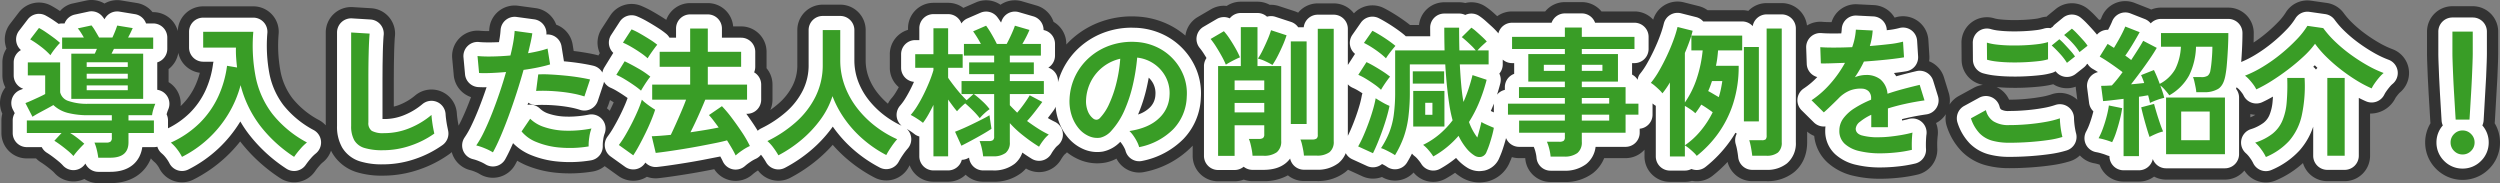
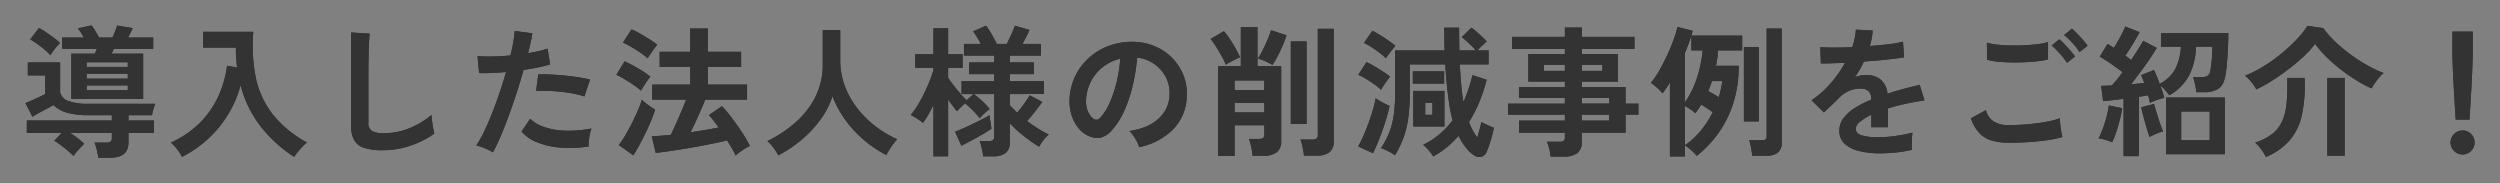
<svg xmlns="http://www.w3.org/2000/svg" width="885.3" height="64.85">
  <rect width="100%" height="100%" fill="#808080" stroke="none" />
  <path fill="#333" d="M34.8 55.85a24.4 24.4 0 0 0-.525-2.8 14.823 14.823 0 0 0-.825-2.55h4.2a2.482 2.482 0 0 0 1.5-.35 1.64 1.64 0 0 0 .45-1.35v-1.7H24.85a30.417 30.417 0 0 1 2.6 1.8q1.3 1 2.4 2-.85.8-2 2.075A24.32 24.32 0 0 0 26 55.25a18.693 18.693 0 0 0-2-1.9q-1.2-1-2.45-1.925t-2.3-1.575l2.55-2.75H9.5v-4.45h30.1V40.8h-8.05a29.332 29.332 0 0 1-7.575-.825A11.672 11.672 0 0 1 18.9 37.2q-.85.5-2.15 1.2t-2.7 1.45q-1.4.75-2.55 1.5L9 36.5q.95-.35 2.225-.925T13.8 34.4q1.3-.6 2.2-1.1v-6.6H9.85v-4.6H21.3v10.55a4.245 4.245 0 0 0 2.825 3.075 20.19 20.19 0 0 0 7.425 1.025H55a17.415 17.415 0 0 0-.7 1.975 12.071 12.071 0 0 0-.45 2.075H45.5v1.85h9v4.45h-9v3.3q0 5.45-6.45 5.45ZM25.25 35V19h8.3a7.312 7.312 0 0 0 .425-.9 5.994 5.994 0 0 1 .375-.8H22v-4h7.7q-.5-.9-1.05-1.75a14.614 14.614 0 0 0-1.1-1.5L32.4 9a15.008 15.008 0 0 1 1.3 1.9q.75 1.25 1.4 2.4h4.7q.45-.95.925-2.125T41.5 9.05l5.5.9q-.3.65-.725 1.55t-.925 1.8h8.9v4h-13.9L39.5 19h11.2v16Zm-7.4-15.45a24.746 24.746 0 0 0-3.45-3.1 36.323 36.323 0 0 0-3.7-2.5l3.1-4.05a25.872 25.872 0 0 1 2.45 1.5q1.4.95 2.75 1.95a24.844 24.844 0 0 1 2.25 1.85 24.267 24.267 0 0 0-1.825 2.1 19.836 19.836 0 0 0-1.575 2.25Zm12.85 8.3h14.55V26.1H30.7Zm0 4.1h14.55v-1.7H30.7Zm0-8.25h14.55v-1.65H30.7Zm33.75 31.85a16.864 16.864 0 0 0-1.725-2.7A14.411 14.411 0 0 0 60.5 50.5a35.128 35.128 0 0 0 10.275-7 32.318 32.318 0 0 0 6.5-9.3A37.43 37.43 0 0 0 80.4 23.3l3.55.6q-.2-1.7-.325-3.45t-.075-3.6h-11.6v-5.6H89.7a58.112 58.112 0 0 0 .85 16.05 31.833 31.833 0 0 0 5.875 13A38.877 38.877 0 0 0 108.7 50.45a17.288 17.288 0 0 0-2.4 2.35 30.269 30.269 0 0 0-2.15 2.75A48.7 48.7 0 0 1 92.5 45a39.974 39.974 0 0 1-7.3-14.85 39.125 39.125 0 0 1-4.375 10.275A40.217 40.217 0 0 1 73.75 49.1a40.3 40.3 0 0 1-9.3 6.45Zm71.1-2.35a21.566 21.566 0 0 1-6.475-.8 6.19 6.19 0 0 1-3.6-2.7 10.088 10.088 0 0 1-1.125-5.15V11.5l6.55.4q-.1.85-.2 2.85t-.15 4.3q-.05 1.85-.075 4.05t-.025 4.85v15.4a3.319 3.319 0 0 0 1.225 3 8.278 8.278 0 0 0 4.275.8 23.569 23.569 0 0 0 9.275-1.85 28.621 28.621 0 0 0 7.575-4.6q.05.95.225 2.275t.4 2.5q.225 1.175.375 1.825a32.122 32.122 0 0 1-8.375 4.25 30.025 30.025 0 0 1-9.875 1.65Zm39 .75a18.791 18.791 0 0 0-2.85-1.425 19.828 19.828 0 0 0-3.05-1.025 34.9 34.9 0 0 0 2.7-4.725q1.4-2.875 2.8-6.4t2.7-7.35q1.3-3.825 2.35-7.525-2.85.25-5.375.35t-4.175 0l-.55-6a47.216 47.216 0 0 0 5.175.15q3.125-.05 6.475-.35.65-2.6 1.025-4.8a36.179 36.179 0 0 0 .475-3.9l6.25.85q-.2 1.45-.6 3.225t-.9 3.825q2.05-.35 3.85-.775a28.48 28.48 0 0 0 3.05-.875l.9 5.6q-1.55.5-4.025 1.025t-5.375.925q-1.1 3.95-2.45 8.125T180.15 41q-1.45 3.95-2.875 7.275t-2.725 5.675Zm33.9-2.1a40.8 40.8 0 0 1-10.175.4 27.86 27.86 0 0 1-8.3-1.95 12.9 12.9 0 0 1-5.275-3.75l3.05-4.5a12.633 12.633 0 0 0 4.925 2.925 25.468 25.468 0 0 0 7.45 1.3 41.463 41.463 0 0 0 9.325-.775 14.013 14.013 0 0 0-.775 3.15 18.1 18.1 0 0 0-.225 3.2Zm-1.5-17.7a31.291 31.291 0 0 0-3.8-.975q-2.15-.425-4.525-.675t-4.65-.325q-2.275-.075-4.125.025l.75-5.85a40.139 40.139 0 0 1 4.225.025q2.425.125 5.05.375t5 .625q2.375.375 4.075.775Zm53.55 20.9q-.5-1.1-1.3-2.475t-1.75-2.875q-1.6.45-4.075.95T248 51.7q-2.9.55-5.825 1.025t-5.525.85q-2.6.375-4.45.575l-1.4-5.9q1.35-.05 3.075-.175t3.675-.325q.8-1.65 1.775-3.825t1.95-4.45q.975-2.275 1.675-4.175h-12v-5.35h13.45v-6.3h-10.8v-5.3h10.8V10.1h6.25v8.25h11.8v5.3h-11.8v6.3h13.9v5.35h-14.8q-.7 1.7-1.6 3.775t-1.85 4.1q-.95 2.025-1.8 3.675 2.7-.4 5.275-.825t4.725-.875q-.95-1.3-1.825-2.45a25.057 25.057 0 0 0-1.625-1.95l4.6-3.15a44.149 44.149 0 0 1 3.45 4.1q1.85 2.45 3.6 5.075a40.427 40.427 0 0 1 2.85 4.925 16.771 16.771 0 0 0-2.6 1.475 22.179 22.179 0 0 0-2.45 1.875ZM224.25 55l-5.1-3.65a34.524 34.524 0 0 0 2.35-3.55q1.2-2.05 2.325-4.275t2.05-4.375a34.629 34.629 0 0 0 1.425-3.85 10.887 10.887 0 0 0 1.275 1.15q.875.7 1.825 1.35t1.6 1.05q-.55 1.75-1.45 3.925t-2 4.425q-1.1 2.25-2.2 4.275T224.25 55ZM227 32.1a27.774 27.774 0 0 0-2.475-1.9q-1.575-1.1-3.275-2.125a24.319 24.319 0 0 0-3-1.575l2.95-4.8q2.2 1.05 4.775 2.525a30.8 30.8 0 0 1 4.325 2.925 16.056 16.056 0 0 0-1.075 1.425q-.675.975-1.3 1.975T227 32.1Zm2.35-11.45a22.179 22.179 0 0 0-2.425-1.9q-1.575-1.1-3.3-2.1a27.768 27.768 0 0 0-3.025-1.55l3.05-4.7a26.715 26.715 0 0 1 3.1 1.55q1.75 1 3.4 2.05a24.9 24.9 0 0 1 2.6 1.85q-.4.45-1.1 1.4t-1.35 1.9q-.65.95-.95 1.5ZM275.65 55a25.877 25.877 0 0 0-1.75-2.675 14.429 14.429 0 0 0-2.15-2.375 44.371 44.371 0 0 0 10-6.625 29.775 29.775 0 0 0 7.025-9.075 25.02 25.02 0 0 0 2.575-11.35V10.65h6.2V21.2a26.144 26.144 0 0 0 1.65 9.35 29.691 29.691 0 0 0 4.5 7.95 35.629 35.629 0 0 0 6.45 6.325 37.985 37.985 0 0 0 7.55 4.475 25.4 25.4 0 0 0-2.075 2.7 29.247 29.247 0 0 0-1.775 2.9 42.154 42.154 0 0 1-8-5.4 39.841 39.841 0 0 1-6.575-7.15 36.467 36.467 0 0 1-4.475-8.3 29.152 29.152 0 0 1-4.35 8.425 40.9 40.9 0 0 1-6.7 7.1 45.527 45.527 0 0 1-8.1 5.425Zm54.9.35v-18.2q-.9 1.85-1.825 3.475a26.068 26.068 0 0 1-1.875 2.875 24.025 24.025 0 0 0-2.125-1.5 25.059 25.059 0 0 0-2.225-1.3 23.551 23.551 0 0 0 2.4-3.3q1.2-1.95 2.3-4.2t1.975-4.425a40.391 40.391 0 0 0 1.375-3.925V24h-6.45v-4.8h6.45V10h5.2v9.2h5.15V24h-5.15v3.55q.7 1.05 1.825 2.525T339.95 33q1.25 1.45 2.35 2.5l2.45-2.2h-4.25v-4.6h11.55v-2.45h-8.85V22.1h8.85v-2.4h-10.7v-4.15h6a38.787 38.787 0 0 0-2.75-4.45l4.6-2a31.925 31.925 0 0 1 2 3.1q1.1 1.9 1.8 3.35h3.5q.85-1.6 1.675-3.425T359.4 9.1l5.15 1.5q-.45 1.1-1.125 2.425t-1.375 2.525h6.55v4.15h-11v2.4h8.5v4.15h-8.5v2.45h12.05v4.6H357.6v3.95q.6.65 1.25 1.3l1.35 1.35q1.25-1.45 2.45-3.125t2-3.025l4.45 2.35q-1.1 1.5-2.575 3.4t-2.825 3.35q1.9 1.4 3.85 2.65a34.589 34.589 0 0 0 3.85 2.15 11.117 11.117 0 0 0-1.9 2 18.59 18.59 0 0 0-1.55 2.3 57 57 0 0 1-5.675-4 36.7 36.7 0 0 1-4.675-4.35v6.75a4.615 4.615 0 0 1-1.475 3.8 7.092 7.092 0 0 1-4.525 1.2h-3.45a21.338 21.338 0 0 0-.475-2.8 16.219 16.219 0 0 0-.775-2.6h3.3a2.393 2.393 0 0 0 1.425-.325 1.539 1.539 0 0 0 .425-1.275V33.3h-7.2a34.389 34.389 0 0 1 2.975 2.5 20.518 20.518 0 0 1 2.625 2.85 16.1 16.1 0 0 0-1.775 1.425 16.911 16.911 0 0 0-1.725 1.775 28.338 28.338 0 0 0-2.425-2.725Q343.1 37.7 341.8 36.6q-.8.65-1.625 1.45a16.85 16.85 0 0 0-1.275 1.35q-.65-.75-1.475-1.85t-1.675-2.3v20.1Zm9.9-3.75-2.25-4.95q1.2-.45 2.85-1.175t3.45-1.6q1.8-.875 3.375-1.675t2.525-1.4q.05.45.2 1.475t.3 2q.15.975.2 1.325-1.15.8-3.1 1.925t-4 2.225q-2.05 1.1-3.55 1.85Zm62.95.5a9.616 9.616 0 0 0-.75-1.9 16.3 16.3 0 0 0-1.275-2.125 10.775 10.775 0 0 0-1.425-1.675q6.85-1.05 10.425-4.475a11.553 11.553 0 0 0 3.775-8.075 12.325 12.325 0 0 0-1.35-6.6 12.9 12.9 0 0 0-4.225-4.7 12.883 12.883 0 0 0-5.875-2.15 70.115 70.115 0 0 1-1.5 9.5 49.751 49.751 0 0 1-2.975 9.1 26.247 26.247 0 0 1-4.575 7.2 7.575 7.575 0 0 1-3.975 2.55 7.13 7.13 0 0 1-4.075-.55 9.728 9.728 0 0 1-3.7-2.85 13.782 13.782 0 0 1-2.45-4.625 16.144 16.144 0 0 1-.7-5.725 20.851 20.851 0 0 1 2.15-8.325 20.922 20.922 0 0 1 5.1-6.525 21.89 21.89 0 0 1 7.35-4.15 23.533 23.533 0 0 1 8.85-1.15 19.9 19.9 0 0 1 7.15 1.7 18.647 18.647 0 0 1 5.875 4.125 18.612 18.612 0 0 1 3.9 6.075 17.308 17.308 0 0 1 1.125 7.55 17.243 17.243 0 0 1-4.8 11.475A23.29 23.29 0 0 1 403.4 52.1ZM387.15 42a1.927 1.927 0 0 0 1.15.4 1.729 1.729 0 0 0 1.2-.6 17.645 17.645 0 0 0 3.325-5.1 41.455 41.455 0 0 0 2.55-7.45 49.558 49.558 0 0 0 1.325-8.45 15.428 15.428 0 0 0-6.125 2.9 15.484 15.484 0 0 0-4.225 5.075 15.884 15.884 0 0 0-1.75 6.525 9.417 9.417 0 0 0 .625 4.075A6.172 6.172 0 0 0 387.15 42Zm44.2 13.2V23.4h8.05V9.6h5.9v13.8h8.4v26.5a4.839 4.839 0 0 1-1.55 4 7.587 7.587 0 0 1-4.8 1.25h-3.8a17.261 17.261 0 0 0-.25-1.975q-.2-1.125-.475-2.225a10.218 10.218 0 0 0-.575-1.75h3.5a2.632 2.632 0 0 0 1.5-.325 1.56 1.56 0 0 0 .45-1.325v-3.2h-10.5V55.2Zm30.4-.1a15.844 15.844 0 0 0-.25-1.875q-.2-1.075-.45-2.125a9.275 9.275 0 0 0-.55-1.7h4.25a2.519 2.519 0 0 0 1.45-.325 1.49 1.49 0 0 0 .45-1.275V10.2h5.65v39.85a4.639 4.639 0 0 1-1.5 3.85 7.3 7.3 0 0 1-4.6 1.2Zm-4.65-11.2V14.65h5.6V43.9ZM450.6 23a25.982 25.982 0 0 0-2.45-1.275 13.176 13.176 0 0 0-2.7-.975 23.492 23.492 0 0 0 1.7-2.975q.9-1.825 1.725-3.75A28.684 28.684 0 0 0 450.1 10.7l5.5 1.8a35.475 35.475 0 0 1-1.35 3.55q-.85 1.95-1.8 3.8A28.24 28.24 0 0 1 450.6 23Zm-16.5-.1a28.988 28.988 0 0 0-1.475-3.025q-.925-1.675-1.95-3.3A26.984 26.984 0 0 0 428.7 13.8l4.7-2.75a22.63 22.63 0 0 1 2.075 2.725q1.075 1.625 2.05 3.35A29.313 29.313 0 0 1 439.1 20.3q-1.1.45-2.55 1.2t-2.45 1.4Zm3.1 9h10.5v-3.4h-10.5Zm0 7.9h10.5v-3.35h-10.5Zm70.35 15.6a16.609 16.609 0 0 0-1.6-2.15 11.88 11.88 0 0 0-2-1.95 27.777 27.777 0 0 0 5.925-3.875A30.8 30.8 0 0 0 514.4 42.6q-.3-1.1-.55-2.225t-.45-2.275q-.5-3.05-.925-6.95t-.675-8.35h-12.55v9.65a69.094 69.094 0 0 1-.525 9.1 34.141 34.141 0 0 1-1.675 7.075A35.986 35.986 0 0 1 494 54.95a17.342 17.342 0 0 0-1.625-.975q-.975-.525-1.875-.95a9.445 9.445 0 0 0-1.45-.575 31.274 31.274 0 0 0 2.9-5.5 27.169 27.169 0 0 0 1.6-6.2 58.942 58.942 0 0 0 .5-8.3v-14.6h17.5q-.05-1.95-.075-3.975T511.45 9.8h5.25q0 2 .025 4.025t.075 4.025h5.8a18.763 18.763 0 0 0-1.55-1.675q-.95-.925-1.875-1.75t-1.525-1.275l3.4-3.35a15.511 15.511 0 0 1 1.75 1.375q1.05.925 2.075 1.875a20.845 20.845 0 0 1 1.625 1.65q-.6.5-1.625 1.45a22.323 22.323 0 0 0-1.675 1.7h3.95v4.95h-10.2q.2 3.85.5 7.25t.8 6.05q1-2.25 1.8-4.65t1.4-4.85l5 1.65A58.532 58.532 0 0 1 523.9 36a45.818 45.818 0 0 1-3.7 7.2 20.881 20.881 0 0 0 2.95 5.5q.45-1.55.85-3.05t.6-2.45a10.546 10.546 0 0 0 1.3.7q.85.4 1.725.775t1.375.575q-.2 1.2-.625 2.775t-.925 3.075a26.918 26.918 0 0 1-1 2.6 2.75 2.75 0 0 1-1.85 1.825 3.187 3.187 0 0 1-2.35-.375 11.748 11.748 0 0 1-3.075-2.775A22.558 22.558 0 0 1 516.5 48.1a33.264 33.264 0 0 1-4.1 4 32.677 32.677 0 0 1-4.85 3.3Zm-7.1-10.6V32.2h11.05v12.6Zm-14.25 9.45-5.25-2.4a38.961 38.961 0 0 0 1.9-3.825q.95-2.175 1.825-4.575t1.525-4.65a37.413 37.413 0 0 0 .95-4q1 .65 2.4 1.45a21.733 21.733 0 0 0 2.5 1.25q-.35 1.8-1 4.025t-1.475 4.55q-.825 2.325-1.7 4.45T486.2 54.25Zm2.85-22.45a18.058 18.058 0 0 0-2.25-1.85q-1.4-1-2.95-1.95a21.777 21.777 0 0 0-2.85-1.5l2.9-4.5q1.3.6 2.8 1.475t2.975 1.825a28.152 28.152 0 0 1 2.575 1.85q-.4.45-1.05 1.35t-1.25 1.825q-.6.925-.9 1.475Zm1.75-11.15a23.919 23.919 0 0 0-2.2-1.9q-1.35-1.05-2.85-2A27.272 27.272 0 0 0 483 15.2l3-4.3q1.1.55 2.625 1.475t3.025 1.975q1.5 1.05 2.5 1.9-.4.45-1.075 1.275t-1.3 1.675a17.036 17.036 0 0 0-.975 1.45Zm9.5 8.95v-4.35h11.1v4.35Zm4.4 11.05h2.55V36.4h-2.55Zm44.4 14.8a17.029 17.029 0 0 0-.475-2.75 15.122 15.122 0 0 0-.825-2.5h4.4a2.632 2.632 0 0 0 1.5-.325 1.56 1.56 0 0 0 .45-1.325V47h-16.2v-4.3h16.2v-2.1H534v-3.9h20.15v-2H537.9v-3.85h16.25V28.9H541.2v-9.75h12.95v-1.8h-18.7v-4.3h18.7v-3.3h6v3.3h18.65v4.3h-18.65v1.8h12.8v9.75h-12.8v1.95h15.5v5.85h4.55v3.9h-4.55V47h-15.5v3.2a4.8 4.8 0 0 1-1.575 4 7.6 7.6 0 0 1-4.775 1.25Zm11.05-12.75h9.7v-2.1h-9.7Zm0-6h9.7v-2h-9.7ZM546.7 25.1h7.45v-2.15h-7.45Zm13.45 0h7.3v-2.15h-7.3Zm31.2 30.3V29.2q-.65 1.1-1.325 2.075T588.7 33.05a10.232 10.232 0 0 0-1.15-1.275q-.75-.725-1.55-1.4a10.358 10.358 0 0 0-1.4-1.025 30.43 30.43 0 0 0 2.95-4.325q1.45-2.525 2.75-5.3t2.275-5.425a42.418 42.418 0 0 0 1.475-4.75l5.35 1.35a34.8 34.8 0 0 1-1.125 3.725q-.725 2.025-1.625 4.125V36.3a33 33 0 0 0 4.225-8.55 45.243 45.243 0 0 0 2.075-9.9h-4V12.6h18v5.25h-8.55q-.1 1.35-.275 2.725t-.475 2.725h8.05a42.559 42.559 0 0 1-2 13.5 38.205 38.205 0 0 1-5.35 10.575 39.481 39.481 0 0 1-7.5 7.825 7.963 7.963 0 0 0-1.05-1.175q-.75-.725-1.6-1.425a11.394 11.394 0 0 0-1.55-1.1v3.9Zm29.15-.25q-.1-1.05-.4-2.725a22.4 22.4 0 0 0-.65-2.775h4.45a2.03 2.03 0 0 0 1.375-.325 2.03 2.03 0 0 0 .325-1.375V10.1h5.35v40.25a4.529 4.529 0 0 1-1.35 3.675 6.394 6.394 0 0 1-4.15 1.125ZM617.55 43V16.65h5.3V43Zm-20.9 8.45a27.143 27.143 0 0 0 5.5-5.025 32.854 32.854 0 0 0 4.35-6.675q-.95-.7-2.1-1.475t-1.95-1.225q-.5.8-1.025 1.575T600.35 40.1a12.053 12.053 0 0 0-1.7-1.35q-1.1-.75-2-1.25Zm12-17.05a27.539 27.539 0 0 0 .75-2.85q.3-1.45.5-2.85h-3.65q-.3.9-.625 1.8t-.725 1.75q.7.35 1.75.975t2 1.175Zm57.2 19.9a31.468 31.468 0 0 1-7.4-.8 11.393 11.393 0 0 1-5.2-2.575 6.1 6.1 0 0 1-1.9-4.675 7.222 7.222 0 0 1 1.45-4.375 14.62 14.62 0 0 1 4-3.6 37.674 37.674 0 0 1 5.8-2.975v-.4a3.389 3.389 0 0 0-.875-2.575 3.511 3.511 0 0 0-2.225-.925 10.328 10.328 0 0 0-4.4.65 11.794 11.794 0 0 0-4.15 2.9q-.6.6-1.55 1.525t-1.9 1.825q-.95.9-1.65 1.5l-4.35-4.3a33.24 33.24 0 0 0 6.6-5.8 40.224 40.224 0 0 0 5.25-7.45q-2.8.1-5.1.175t-3.45.025l-.2-5.75q1.7.15 4.725.15t6.575-.15a22.441 22.441 0 0 0 1.3-6.2l5.95.3a23.993 23.993 0 0 1-1 5.5q3.7-.3 6.875-.675a31.358 31.358 0 0 0 4.875-.875l.35 5.55q-1.4.25-3.65.525t-4.975.525q-2.725.25-5.575.45-.65 1.4-1.475 2.825t-1.725 2.725a10.823 10.823 0 0 1 4.05-.8 7.943 7.943 0 0 1 4.975 1.55 7.4 7.4 0 0 1 2.525 5.1q2.8-.95 5.725-1.725t5.675-1.425l1.7 5.5q-3.5.5-6.8 1.225t-6.15 1.625v6.65h-5.9v-4.4a18.687 18.687 0 0 0-4 2.475 3.436 3.436 0 0 0-1.5 2.425q0 1.7 2.05 2.375a21.435 21.435 0 0 0 6.25.675 36.672 36.672 0 0 0 3.825-.225q2.125-.225 4.25-.6t3.725-.825q-.1.65-.175 1.875T677 51.25q0 1.2.05 1.8a41.9 41.9 0 0 1-5.5.925 53.985 53.985 0 0 1-5.7.325Zm45.65-3.75a22.483 22.483 0 0 1-5.975-.725 10.022 10.022 0 0 1-4.5-2.6 13.856 13.856 0 0 1-3.075-5.325l5.3-2.9a6.446 6.446 0 0 0 2.65 3.95 9.935 9.935 0 0 0 5.6 1.35q3.2 0 6.6-.3t6.4-.85a32.129 32.129 0 0 0 4.95-1.25q0 .8.125 2.1t.35 2.55q.225 1.25.425 1.95a31.584 31.584 0 0 1-5.1 1.1q-3.1.45-6.675.7t-7.075.25Zm-7.85-29.4-.05-6.05a20.288 20.288 0 0 0 3.625.7q2.175.25 4.7.3t5.075-.075q2.55-.125 4.7-.4a20.266 20.266 0 0 0 3.55-.725V21a18.691 18.691 0 0 1-3.4.65q-2.15.25-4.7.375T712 22.1q-2.6-.05-4.8-.3a21.429 21.429 0 0 1-3.55-.65Zm28.3 1.1a22.131 22.131 0 0 0-2.55-3.3 38.023 38.023 0 0 0-2.85-2.85l2.7-2.2a18.325 18.325 0 0 1 1.825 1.75q1.075 1.15 2.125 2.325A17.266 17.266 0 0 1 734.8 20Zm4.45-3.8a21.212 21.212 0 0 0-2.55-3.275 28.565 28.565 0 0 0-2.9-2.775l2.75-2.25a19.659 19.659 0 0 1 1.825 1.725q1.075 1.125 2.125 2.3a17.269 17.269 0 0 1 1.6 2.025ZM752 55.3V35q-2.05.25-3.95.475t-3.3.325l-.7-5.4q1.65 0 3.8-.15.85-.9 1.825-2.1t1.975-2.6q-1.7-1.3-3.975-2.875t-4.125-2.625l2.8-4.5q.5.3 1.05.65t1.2.75q.7-1.15 1.5-2.55t1.475-2.75q.675-1.35 1.025-2.25l5.1 2q-1.1 2-2.475 4.275T752.6 19.7q.6.4 1.125.8t.975.75q1.35-2.05 2.475-3.825t1.775-2.975l4.8 2.5q-1 1.75-2.525 3.975t-3.25 4.55q-1.725 2.325-3.325 4.375 1.3-.1 2.475-.225t2.175-.225a22.307 22.307 0 0 0-1.1-2.8l4.55-1.8a46.566 46.566 0 0 1 2.05 4.9 13.387 13.387 0 0 0 5.5-5.225 19.779 19.779 0 0 0 2-7.925h-7.05V11.7h23.85q0 2.5-.15 5.45t-.375 5.575A36.241 36.241 0 0 1 788 27q-.65 3.3-2.5 4.475a9.467 9.467 0 0 1-5.1 1.175h-2.65a14.5 14.5 0 0 0-.25-1.775q-.2-1.025-.425-2a10.135 10.135 0 0 0-.475-1.575h2.85a3.981 3.981 0 0 0 2.4-.525 3.05 3.05 0 0 0 .9-1.875q.2-1 .35-2.45t.25-3.025q.1-1.575.1-2.875h-5.8a24.518 24.518 0 0 1-2.45 10.175 18.007 18.007 0 0 1-7 7.025q-.5-.7-1.425-1.775A12.1 12.1 0 0 0 765 30.25q.45 1.2.825 2.35t.575 2.05a17.558 17.558 0 0 0-2.625.775 20.375 20.375 0 0 0-2.425 1.025q-.1-.55-.275-1.25t-.375-1.45q-.7.1-1.525.25t-1.725.25V55.3Zm15.05-.7V34.55h20.85V54.6Zm5.35-4.95h10.1V39.5h-10.1Zm-24.45.7a22.993 22.993 0 0 0-2.4-.825 19.945 19.945 0 0 0-2.4-.575 24.74 24.74 0 0 0 1.5-3.375q.75-2.025 1.325-4.225a35.035 35.035 0 0 0 .825-4l4.7.95a38.406 38.406 0 0 1-.825 4.075q-.575 2.275-1.275 4.4a24.688 24.688 0 0 1-1.45 3.575Zm13.25-1.85q-.4-1.1-.975-3.025t-1.125-4q-.55-2.075-.85-3.475l4.55-1.2q.3 1.2.875 3.1t1.2 3.725Q765.5 45.45 766 46.55a14.607 14.607 0 0 0-2.45.825q-1.35.575-2.35 1.125ZM799 31.65a10.328 10.328 0 0 0-1.025-1.675 21.105 21.105 0 0 0-1.475-1.8A9.877 9.877 0 0 0 795 26.8a40.622 40.622 0 0 0 6.425-3.225 55.98 55.98 0 0 0 6.375-4.525 60.63 60.63 0 0 0 5.5-5.075 28.362 28.362 0 0 0 3.8-4.825l5.6.8a35.015 35.015 0 0 0 4.1 4.675 51.683 51.683 0 0 0 5.375 4.525 61.43 61.43 0 0 0 6 3.9 40.015 40.015 0 0 0 5.925 2.8 12.02 12.02 0 0 0-1.6 1.6 25.8 25.8 0 0 0-1.575 2.05 12.943 12.943 0 0 0-1.075 1.8 42.816 42.816 0 0 1-5.475-2.9 62.855 62.855 0 0 1-5.55-3.875 57.068 57.068 0 0 1-5.05-4.425 36.2 36.2 0 0 1-3.975-4.6 30.7 30.7 0 0 1-3.975 4.425A69.276 69.276 0 0 1 810.4 24.5q-2.95 2.25-5.925 4.125A48.188 48.188 0 0 1 799 31.65Zm3.4 23.95a16.073 16.073 0 0 0-1.6-2.625 14.34 14.34 0 0 0-2.2-2.475 19.719 19.719 0 0 0 6.075-3.1 11.88 11.88 0 0 0 3.525-4.575 20.865 20.865 0 0 0 1.55-6.475 72.189 72.189 0 0 0 .2-8.75h6.15a49.469 49.469 0 0 1-1.025 13.4 20.354 20.354 0 0 1-4.425 8.875 23.4 23.4 0 0 1-8.25 5.725Zm21.75-.45V27.6h6.15v27.55Zm45.45-12.8q-.1-1.55-.25-4.075t-.325-5.45q-.175-2.925-.3-5.75t-.2-5q-.075-2.175-.075-3.125V11.2h7.2v7.75q0 .95-.075 3.125t-.2 5q-.125 2.825-.3 5.75t-.325 5.45q-.15 2.525-.25 4.075Zm2.45 12.35a4.091 4.091 0 0 1-3-1.25 4.091 4.091 0 0 1-1.25-3 4.091 4.091 0 0 1 1.25-3 4.091 4.091 0 0 1 3-1.25 4.091 4.091 0 0 1 3 1.25 4.091 4.091 0 0 1 1.25 3 4.091 4.091 0 0 1-1.25 3 4.091 4.091 0 0 1-3 1.25Z" />
-   <path fill="#333" d="M39.05 64.85H34.8a8.971 8.971 0 0 1-4.934-1.473 9 9 0 0 1-3.345.857 9 9 0 0 1-7.248-3.006 9.725 9.725 0 0 0-1.034-.965q-1-.834-2.043-1.605c-.61-.452-1.17-.839-1.683-1.157a9 9 0 0 1-1.739-1.4H9.5a9 9 0 0 1-9-9V42.65a9.012 9.012 0 0 1 .322-2.393 9 9 0 0 1-.21-7.019 9 9 0 0 1 1.3-2.287 8.96 8.96 0 0 1-1.065-4.25v-4.6a8.959 8.959 0 0 1 1.454-4.907 9 9 0 0 1-.429-1.477A9 9 0 0 1 3.55 8.48l3.1-4.05a9 9 0 0 1 11.323-2.5 34.6 34.6 0 0 1 3.275 1.99 8.156 8.156 0 0 1 4.402-2.67L30.5.2A9 9 0 0 1 37 1.256 8.978 8.978 0 0 1 42.96.164l5.5.9a9 9 0 0 1 5.552 3.232h.244a9 9 0 0 1 8.7 6.7 9 9 0 0 1 9-8.75h17.75A9 9 0 0 1 96.3 5.121a9 9 0 0 1 2.381 6.788 49.455 49.455 0 0 0 .688 13.564 22.738 22.738 0 0 0 4.224 9.374 30.23 30.23 0 0 0 9.492 7.737 8.994 8.994 0 0 1 2.271 1.8V11.5a9 9 0 0 1 2.833-6.555 9 9 0 0 1 6.716-2.428l6.55.4a9 9 0 0 1 6.356 3.211 9 9 0 0 1 2.033 6.825c-.053.447-.1 1.2-.15 2.248q-.094 1.882-.141 4.046l-.074 3.957-.029 4.746v9.788a12.793 12.793 0 0 0 2.269-.727 19.8 19.8 0 0 0 5.214-3.136 9 9 0 0 1 9.405-1.449 9 9 0 0 1 5.448 7.8c.023.437.079.959.16 1.569q.139 1.054.317 1.986l.144.707q.416-.761.849-1.654 1.265-2.6 2.527-5.782.52-1.309 1.025-2.662a9 9 0 0 1-6.123-7.72l-.55-6a9 9 0 0 1 2.617-7.2 9 9 0 0 1 7.22-2.575c.852.083 1.883.117 3.092.117h.154q.028-.3.045-.588a9 9 0 0 1 3.267-6.422 9 9 0 0 1 6.931-1.968l6.25.85a9 9 0 0 1 5.956 3.476 9 9 0 0 1 1.294 2.379 9 9 0 0 1 1.51.711 9 9 0 0 1 4.313 6.324l.366 2.28q1.609.194 3.126.434 2.759.436 4.732.9a9 9 0 0 1 .887.257l.507-.825a9 9 0 0 1-.41-1.083 9 9 0 0 1 1.058-7.536l3.05-4.7a9 9 0 0 1 10.95-3.436 35.672 35.672 0 0 1 4.169 2.07q1.94 1.108 3.767 2.272.5.319.955.624a9 9 0 0 1 8.463-5.931h6.25a9 9 0 0 1 8.969 8.25h2.831a9 9 0 0 1 9 9v5.3q0 .254-.014.5a8.963 8.963 0 0 1 2.114 5.8v5.35a8.968 8.968 0 0 1-.768 3.644 34.026 34.026 0 0 0 3.015-2.368 20.67 20.67 0 0 0 4.928-6.35 16.009 16.009 0 0 0 1.621-7.326V10.65a9 9 0 0 1 9-9h6.2a9 9 0 0 1 9 9V21.2a17.075 17.075 0 0 0 1.065 6.158 20.555 20.555 0 0 0 3.142 5.556 26.986 26.986 0 0 0 3.67 3.808 9 9 0 0 1 1.346-2 14.6 14.6 0 0 0 1.462-2.038q.536-.871 1.047-1.816a8.98 8.98 0 0 1-3.182-6.867v-4.8a9 9 0 0 1 6.45-8.634v-.566a9 9 0 0 1 9-9h5.2a8.96 8.96 0 0 1 5.389 1.791l4.472-1.945a9 9 0 0 1 8.689.837 8.986 8.986 0 0 1 7.616-1.225l5.15 1.5a9 9 0 0 1 5.589 4.73 9 9 0 0 1 .429 1.056 9 9 0 0 1 4.515 7.8v.221a30.255 30.255 0 0 1 2.534-2.447 30.951 30.951 0 0 1 10.339-5.852 32.529 32.529 0 0 1 12.205-1.609 28.949 28.949 0 0 1 10.35 2.473 27.747 27.747 0 0 1 6.751 4.274q.025-.191.059-.381a9 9 0 0 1 4.317-6.2l4.7-2.75a8.982 8.982 0 0 1 5.558-1.175A8.957 8.957 0 0 1 439.4.6h5.9a8.958 8.958 0 0 1 4.337 1.112 9 9 0 0 1 3.262.438l5.5 1.8a9.069 9.069 0 0 1 1.3.539A8.983 8.983 0 0 1 466.65 1.2h5.65a8.985 8.985 0 0 1 7.15 3.53 9 9 0 0 1 10.575-1.88c.912.456 2 1.063 3.268 1.83q1.774 1.076 3.519 2.3 1.438 1.006 2.51 1.873h3.178a9 9 0 0 1 8.95-8.05h5.25a9.017 9.017 0 0 1 2.179.266 8.994 8.994 0 0 1 7.038 1.164 24.325 24.325 0 0 1 2.833 2.189l1.454 1.314a8.96 8.96 0 0 1 5.246-1.686h11.735a8.982 8.982 0 0 1 6.965-3.3h6a8.982 8.982 0 0 1 6.965 3.3H578.8a8.977 8.977 0 0 1 6.63 2.913 9 9 0 0 1 3.955-5.11 9 9 0 0 1 6.867-1.03l5.35 1.35a8.976 8.976 0 0 1 3.066 1.427h12.282a9.019 9.019 0 0 1 2.163.262A8.975 8.975 0 0 1 625.6 1.1h5.35a9 9 0 0 1 8.937 7.932 9 9 0 0 1 5.5-1.3c.8.071 1.871.1 3.205.113a9 9 0 0 1 9.056-6.337l5.95.3a9 9 0 0 1 6.242 2.974 9 9 0 0 1 1.061 1.449q.244-.056.455-.118a9 9 0 0 1 7.7 1.262 9 9 0 0 1 3.82 6.806l.35 5.55a9.017 9.017 0 0 1-.089 1.96 8.988 8.988 0 0 1 5.256 5.7l1.7 5.5a9 9 0 0 1 .278 4.145 8.972 8.972 0 0 1 3.254-3.032l5.3-2.9a9 9 0 0 1 3.239-1.039q-.578-.138-1.076-.286a9 9 0 0 1-6.442-8.555l-.05-6.05a9 9 0 0 1 3.631-7.3 9 9 0 0 1 8.035-1.372 11.425 11.425 0 0 0 1.986.355q1.781.2 3.85.243l1.268.013q1.589 0 3.189-.078 2.17-.106 4-.338a11.387 11.387 0 0 0 1.937-.366 9 9 0 0 1 2.212-.416q.26-.251.543-.482l2.75-2.25a9 9 0 0 1 11.321-.062 28.5 28.5 0 0 1 2.71 2.535q.664.7 1.319 1.407.263-.093.53-.169c.133-.283.244-.535.331-.757a9 9 0 0 1 4.775-4.981 9 9 0 0 1 6.9-.136l5.1 2q.416.163.811.365a8.973 8.973 0 0 1 3.453-.686h23.85a9 9 0 0 1 9 9q0 1.6-.056 3.367a47.217 47.217 0 0 0 4.05-2.977 51.656 51.656 0 0 0 4.685-4.318 19.429 19.429 0 0 0 2.6-3.252 9 9 0 0 1 8.99-4.279l5.6.8a9 9 0 0 1 6.04 3.664 26.056 26.056 0 0 0 3.051 3.459 42.7 42.7 0 0 0 4.441 3.735 52.4 52.4 0 0 0 5.121 3.33 31.039 31.039 0 0 0 4.585 2.177 9 9 0 0 1 5.772 7 9 9 0 0 1-3.262 8.469 17.744 17.744 0 0 0-1.391 1.736 9.918 9.918 0 0 1-9.031 5.609V55.15a9 9 0 0 1-9 9h-6.142a9 9 0 0 1-8.622-6.41 33.74 33.74 0 0 1-9.525 6.108 9 9 0 0 1-11.219-3.45 8.98 8.98 0 0 1-6.884 3.2h-20.85a8.96 8.96 0 0 1-4.248-1.064 8.959 8.959 0 0 1-5.352 1.766H752a9 9 0 0 1-8.484-5.988q-.235-.073-.5-.15a11.118 11.118 0 0 0-1.266-.322 9 9 0 0 1-5.223-2.8 8.891 8.891 0 0 1-3.39 2.02 40.485 40.485 0 0 1-6.589 1.448q-3.41.495-7.341.771-3.892.272-7.7.272a31.54 31.54 0 0 1-8.371-1.05 18.961 18.961 0 0 1-8.468-4.911 22.738 22.738 0 0 1-5.218-8.733 8.974 8.974 0 0 1-.376-4.444 9 9 0 0 1-3.483 3.154 9 9 0 0 1 .555 4.752l-.087 1.056q-.058.947-.058 1.875l.02 1.064a9.1 9.1 0 0 1-6.829 9.478 50.863 50.863 0 0 1-6.687 1.133 62.958 62.958 0 0 1-6.654.376 40.577 40.577 0 0 1-9.521-1.053 20.269 20.269 0 0 1-9.223-4.745 14.775 14.775 0 0 1-4.657-9.368 8.959 8.959 0 0 1-2.5-1.539v3.754c0 5.592-2.5 8.845-4.588 10.589a15.029 15.029 0 0 1-9.912 3.211h-4.95a9 9 0 0 1-8.73-6.807 46.741 46.741 0 0 1-5.371 4.943 9 9 0 0 1-6.976 1.8q-.126-.02-.252-.044a9 9 0 0 1-2.521.358h-5.3a9 9 0 0 1-9-9v-2.391a8.978 8.978 0 0 1-6.7 2.991h-7.577a12.918 12.918 0 0 1-3.9 5.25 16.243 16.243 0 0 1-10.37 3.2h-4.7a9 9 0 0 1-8.971-8.282q-.007-.083-.017-.168h-2.165a9 9 0 0 1-2.562-.37q-.373.979-.745 1.794a11.57 11.57 0 0 1-8.033 6.874 16.445 16.445 0 0 1-2.719.309 12.2 12.2 0 0 1-6.07-1.622 19.855 19.855 0 0 1-2.549-1.795q-1.614 1.108-3.338 2.07a9 9 0 0 1-11.356-2.167 9 9 0 0 1-11.2 1.578 8.975 8.975 0 0 1-6.917-.236l-5.111-2.334a12.118 12.118 0 0 1-.93.827A15.928 15.928 0 0 1 466.2 64.1h-4.45a8.97 8.97 0 0 1-5.677-2.016 17.347 17.347 0 0 1-8.723 2.066h-3.8a8.984 8.984 0 0 1-3.108-.552 8.98 8.98 0 0 1-3.242.6h-5.85a9 9 0 0 1-9-9v-3.623q-.2.222-.415.44a32.2 32.2 0 0 1-16.57 8.868 9 9 0 0 1-10-4.717 13.923 13.923 0 0 1-4.084 1.439 16.169 16.169 0 0 1-9.16-1.1 18.424 18.424 0 0 1-4.284-2.565 9.006 9.006 0 0 1-.915.818 13.626 13.626 0 0 0-1.09 1.534 9 9 0 0 1-5.582 4.358 9 9 0 0 1-6.93-.982 12.44 12.44 0 0 1-1.517 1.464 15.721 15.721 0 0 1-10.2 3.218h-3.45a8.979 8.979 0 0 1-6.2-2.476 8.968 8.968 0 0 1-6.2 2.476h-5.2a9 9 0 0 1-8.423-5.824q-.16.274-.292.525a9 9 0 0 1-12.122 3.841 51.354 51.354 0 0 1-9.708-6.542 49.379 49.379 0 0 1-5.126-5.063 50.422 50.422 0 0 1-5.361 5.2 54.757 54.757 0 0 1-9.7 6.493 9 9 0 0 1-11.407-2.63c-.141.089-.288.187-.442.29a13.245 13.245 0 0 0-1.451 1.1 9 9 0 0 1-7.859 2.12 9 9 0 0 1-5.738-3.952l-3.247.634q-3.016.572-6.059 1.066-3.009.489-5.683.874-2.786.4-4.768.615a8.97 8.97 0 0 1-4.086-.5 9 9 0 0 1-3.213 1.26 9 9 0 0 1-6.856-1.534l-4.877-3.491a8.969 8.969 0 0 1-4.285 1.909 49.734 49.734 0 0 1-12.419.47 36.916 36.916 0 0 1-10.981-2.63 26.651 26.651 0 0 1-3.284-1.665q-.375.729-.741 1.39a9 9 0 0 1-5.654 4.365 9 9 0 0 1-7.053-1.128 9.915 9.915 0 0 0-1.463-.7 10.934 10.934 0 0 0-1.629-.57 9 9 0 0 1-6.376-5.554 9.008 9.008 0 0 1-.281-.861 9.02 9.02 0 0 1-.895.738 41.242 41.242 0 0 1-10.705 5.46A39.145 39.145 0 0 1 135.55 62.2a29.989 29.989 0 0 1-9.244-1.236 15.152 15.152 0 0 1-8.576-6.678q-.27-.456-.51-.937a9 9 0 0 1-3.017 4.223 8.419 8.419 0 0 0-1.1 1.123 21.336 21.336 0 0 0-1.509 1.917 9 9 0 0 1-12.329 2.5 57.905 57.905 0 0 1-13.793-12.49q-.212-.265-.42-.533a49.5 49.5 0 0 1-5.181 5.609 49.491 49.491 0 0 1-11.365 7.886 9 9 0 0 1-6.886.509 9 9 0 0 1-5.22-4.519 7.9 7.9 0 0 0-.813-1.243 5.548 5.548 0 0 0-.819-.893A9 9 0 0 1 53.45 56.1h-.023c-1.939 4.885-6.588 8.75-14.377 8.75ZM796.9 40.402v1.137a10.705 10.705 0 0 0 1.767-.889 9.007 9.007 0 0 1-1.767-.248ZM214.913 38.35a8.991 8.991 0 0 1 1 .886q.763-1.522 1.42-3-.36-.225-.727-.447-.308-.186-.594-.349l-.521 1.563a9.064 9.064 0 0 1-.578 1.347ZM59.7 29.075a8.995 8.995 0 0 1 2.832 2.749 9 9 0 0 1 1.43 5.751q.219-.208.43-.419a23.177 23.177 0 0 0 4.71-6.724 28.1 28.1 0 0 0 1.665-4.658 9.007 9.007 0 0 1-7.626-7.069 9 9 0 0 1-3.441 5.759ZM729.45 32.9a9 9 0 0 1 5.179 1.639 9.006 9.006 0 0 1 .987.8l-.491-3.787q-.056-.43-.07-.86a9 9 0 0 1-4.684.413 9 9 0 0 1-3.272-1.279 30.533 30.533 0 0 1-4.211.759q-2.423.282-5.3.424-2.04.1-4.108.1l-1.656-.016q-2.565-.049-4.8-.267a9 9 0 0 1 4.426 4.474 64.453 64.453 0 0 0 5.855-.265q2.958-.261 5.568-.737a23.227 23.227 0 0 0 3.532-.868 8.995 8.995 0 0 1 3.045-.53Zm142.6 30.8a13.159 13.159 0 0 1-9.364-3.886 13.159 13.159 0 0 1-3.886-9.364 13.142 13.142 0 0 1 1.891-6.821q-.049-.345-.072-.7l-.578-9.568-.307-5.889-.2-5.088q-.083-2.39-.08-3.435v-7.75a9 9 0 0 1 9-9h7.2a9 9 0 0 1 9 9v7.75q0 1.044-.08 3.435l-.2 5.088-.893 15.458q-.023.354-.072.7a13.141 13.141 0 0 1 1.891 6.82 13.16 13.16 0 0 1-3.886 9.364 13.159 13.159 0 0 1-9.364 3.886Z" />
  <path fill="#333" d="M34.8 55.85a24.4 24.4 0 0 0-.525-2.8 14.823 14.823 0 0 0-.825-2.55h4.2a2.482 2.482 0 0 0 1.5-.35 1.64 1.64 0 0 0 .45-1.35v-1.7H24.85a30.417 30.417 0 0 1 2.6 1.8q1.3 1 2.4 2-.85.8-2 2.075A24.32 24.32 0 0 0 26 55.25a18.693 18.693 0 0 0-2-1.9q-1.2-1-2.45-1.925t-2.3-1.575l2.55-2.75H9.5v-4.45h30.1V40.8h-8.05a29.332 29.332 0 0 1-7.575-.825A11.672 11.672 0 0 1 18.9 37.2q-.85.5-2.15 1.2t-2.7 1.45q-1.4.75-2.55 1.5L9 36.5q.95-.35 2.225-.925T13.8 34.4q1.3-.6 2.2-1.1v-6.6H9.85v-4.6H21.3v10.55a4.245 4.245 0 0 0 2.825 3.075 20.19 20.19 0 0 0 7.425 1.025H55a17.415 17.415 0 0 0-.7 1.975 12.071 12.071 0 0 0-.45 2.075H45.5v1.85h9v4.45h-9v3.3q0 5.45-6.45 5.45ZM25.25 35V19h8.3a7.312 7.312 0 0 0 .425-.9 5.994 5.994 0 0 1 .375-.8H22v-4h7.7q-.5-.9-1.05-1.75a14.614 14.614 0 0 0-1.1-1.5L32.4 9a15.008 15.008 0 0 1 1.3 1.9q.75 1.25 1.4 2.4h4.7q.45-.95.925-2.125T41.5 9.05l5.5.9q-.3.65-.725 1.55t-.925 1.8h8.9v4h-13.9L39.5 19h11.2v16Zm-7.4-15.45a24.746 24.746 0 0 0-3.45-3.1 36.323 36.323 0 0 0-3.7-2.5l3.1-4.05a25.872 25.872 0 0 1 2.45 1.5q1.4.95 2.75 1.95a24.844 24.844 0 0 1 2.25 1.85 24.267 24.267 0 0 0-1.825 2.1 19.836 19.836 0 0 0-1.575 2.25Zm12.85 8.3h14.55V26.1H30.7Zm0 4.1h14.55v-1.7H30.7Zm0-8.25h14.55v-1.65H30.7Zm33.75 31.85a16.864 16.864 0 0 0-1.725-2.7A14.411 14.411 0 0 0 60.5 50.5a35.128 35.128 0 0 0 10.275-7 32.318 32.318 0 0 0 6.5-9.3A37.43 37.43 0 0 0 80.4 23.3l3.55.6q-.2-1.7-.325-3.45t-.075-3.6h-11.6v-5.6H89.7a58.112 58.112 0 0 0 .85 16.05 31.833 31.833 0 0 0 5.875 13A38.877 38.877 0 0 0 108.7 50.45a17.288 17.288 0 0 0-2.4 2.35 30.269 30.269 0 0 0-2.15 2.75A48.7 48.7 0 0 1 92.5 45a39.974 39.974 0 0 1-7.3-14.85 39.125 39.125 0 0 1-4.375 10.275A40.217 40.217 0 0 1 73.75 49.1a40.3 40.3 0 0 1-9.3 6.45Zm71.1-2.35a21.566 21.566 0 0 1-6.475-.8 6.19 6.19 0 0 1-3.6-2.7 10.088 10.088 0 0 1-1.125-5.15V11.5l6.55.4q-.1.85-.2 2.85t-.15 4.3q-.05 1.85-.075 4.05t-.025 4.85v15.4a3.319 3.319 0 0 0 1.225 3 8.278 8.278 0 0 0 4.275.8 23.569 23.569 0 0 0 9.275-1.85 28.621 28.621 0 0 0 7.575-4.6q.05.95.225 2.275t.4 2.5q.225 1.175.375 1.825a32.122 32.122 0 0 1-8.375 4.25 30.025 30.025 0 0 1-9.875 1.65Zm39 .75a18.791 18.791 0 0 0-2.85-1.425 19.828 19.828 0 0 0-3.05-1.025 34.9 34.9 0 0 0 2.7-4.725q1.4-2.875 2.8-6.4t2.7-7.35q1.3-3.825 2.35-7.525-2.85.25-5.375.35t-4.175 0l-.55-6a47.216 47.216 0 0 0 5.175.15q3.125-.05 6.475-.35.65-2.6 1.025-4.8a36.179 36.179 0 0 0 .475-3.9l6.25.85q-.2 1.45-.6 3.225t-.9 3.825q2.05-.35 3.85-.775a28.48 28.48 0 0 0 3.05-.875l.9 5.6q-1.55.5-4.025 1.025t-5.375.925q-1.1 3.95-2.45 8.125T180.15 41q-1.45 3.95-2.875 7.275t-2.725 5.675Zm33.9-2.1a40.8 40.8 0 0 1-10.175.4 27.86 27.86 0 0 1-8.3-1.95 12.9 12.9 0 0 1-5.275-3.75l3.05-4.5a12.633 12.633 0 0 0 4.925 2.925 25.468 25.468 0 0 0 7.45 1.3 41.463 41.463 0 0 0 9.325-.775 14.013 14.013 0 0 0-.775 3.15 18.1 18.1 0 0 0-.225 3.2Zm-1.5-17.7a31.291 31.291 0 0 0-3.8-.975q-2.15-.425-4.525-.675t-4.65-.325q-2.275-.075-4.125.025l.75-5.85a40.139 40.139 0 0 1 4.225.025q2.425.125 5.05.375t5 .625q2.375.375 4.075.775Zm53.55 20.9q-.5-1.1-1.3-2.475t-1.75-2.875q-1.6.45-4.075.95T248 51.7q-2.9.55-5.825 1.025t-5.525.85q-2.6.375-4.45.575l-1.4-5.9q1.35-.05 3.075-.175t3.675-.325q.8-1.65 1.775-3.825t1.95-4.45q.975-2.275 1.675-4.175h-12v-5.35h13.45v-6.3h-10.8v-5.3h10.8V10.1h6.25v8.25h11.8v5.3h-11.8v6.3h13.9v5.35h-14.8q-.7 1.7-1.6 3.775t-1.85 4.1q-.95 2.025-1.8 3.675 2.7-.4 5.275-.825t4.725-.875q-.95-1.3-1.825-2.45a25.057 25.057 0 0 0-1.625-1.95l4.6-3.15a44.149 44.149 0 0 1 3.45 4.1q1.85 2.45 3.6 5.075a40.427 40.427 0 0 1 2.85 4.925 16.771 16.771 0 0 0-2.6 1.475 22.179 22.179 0 0 0-2.45 1.875ZM224.25 55l-5.1-3.65a34.524 34.524 0 0 0 2.35-3.55q1.2-2.05 2.325-4.275t2.05-4.375a34.629 34.629 0 0 0 1.425-3.85 10.887 10.887 0 0 0 1.275 1.15q.875.7 1.825 1.35t1.6 1.05q-.55 1.75-1.45 3.925t-2 4.425q-1.1 2.25-2.2 4.275T224.25 55ZM227 32.1a27.774 27.774 0 0 0-2.475-1.9q-1.575-1.1-3.275-2.125a24.319 24.319 0 0 0-3-1.575l2.95-4.8q2.2 1.05 4.775 2.525a30.8 30.8 0 0 1 4.325 2.925 16.056 16.056 0 0 0-1.075 1.425q-.675.975-1.3 1.975T227 32.1Zm2.35-11.45a22.179 22.179 0 0 0-2.425-1.9q-1.575-1.1-3.3-2.1a27.768 27.768 0 0 0-3.025-1.55l3.05-4.7a26.715 26.715 0 0 1 3.1 1.55q1.75 1 3.4 2.05a24.9 24.9 0 0 1 2.6 1.85q-.4.45-1.1 1.4t-1.35 1.9q-.65.95-.95 1.5ZM275.65 55a25.877 25.877 0 0 0-1.75-2.675 14.429 14.429 0 0 0-2.15-2.375 44.371 44.371 0 0 0 10-6.625 29.775 29.775 0 0 0 7.025-9.075 25.02 25.02 0 0 0 2.575-11.35V10.65h6.2V21.2a26.144 26.144 0 0 0 1.65 9.35 29.691 29.691 0 0 0 4.5 7.95 35.629 35.629 0 0 0 6.45 6.325 37.985 37.985 0 0 0 7.55 4.475 25.4 25.4 0 0 0-2.075 2.7 29.247 29.247 0 0 0-1.775 2.9 42.154 42.154 0 0 1-8-5.4 39.841 39.841 0 0 1-6.575-7.15 36.467 36.467 0 0 1-4.475-8.3 29.152 29.152 0 0 1-4.35 8.425 40.9 40.9 0 0 1-6.7 7.1 45.527 45.527 0 0 1-8.1 5.425Zm54.9.35v-18.2q-.9 1.85-1.825 3.475a26.068 26.068 0 0 1-1.875 2.875 24.025 24.025 0 0 0-2.125-1.5 25.059 25.059 0 0 0-2.225-1.3 23.551 23.551 0 0 0 2.4-3.3q1.2-1.95 2.3-4.2t1.975-4.425a40.391 40.391 0 0 0 1.375-3.925V24h-6.45v-4.8h6.45V10h5.2v9.2h5.15V24h-5.15v3.55q.7 1.05 1.825 2.525T339.95 33q1.25 1.45 2.35 2.5l2.45-2.2h-4.25v-4.6h11.55v-2.45h-8.85V22.1h8.85v-2.4h-10.7v-4.15h6a38.787 38.787 0 0 0-2.75-4.45l4.6-2a31.925 31.925 0 0 1 2 3.1q1.1 1.9 1.8 3.35h3.5q.85-1.6 1.675-3.425T359.4 9.1l5.15 1.5q-.45 1.1-1.125 2.425t-1.375 2.525h6.55v4.15h-11v2.4h8.5v4.15h-8.5v2.45h12.05v4.6H357.6v3.95q.6.65 1.25 1.3l1.35 1.35q1.25-1.45 2.45-3.125t2-3.025l4.45 2.35q-1.1 1.5-2.575 3.4t-2.825 3.35q1.9 1.4 3.85 2.65a34.589 34.589 0 0 0 3.85 2.15 11.117 11.117 0 0 0-1.9 2 18.59 18.59 0 0 0-1.55 2.3 57 57 0 0 1-5.675-4 36.7 36.7 0 0 1-4.675-4.35v6.75a4.615 4.615 0 0 1-1.475 3.8 7.092 7.092 0 0 1-4.525 1.2h-3.45a21.338 21.338 0 0 0-.475-2.8 16.219 16.219 0 0 0-.775-2.6h3.3a2.393 2.393 0 0 0 1.425-.325 1.539 1.539 0 0 0 .425-1.275V33.3h-7.2a34.389 34.389 0 0 1 2.975 2.5 20.518 20.518 0 0 1 2.625 2.85 16.1 16.1 0 0 0-1.775 1.425 16.911 16.911 0 0 0-1.725 1.775 28.338 28.338 0 0 0-2.425-2.725Q343.1 37.7 341.8 36.6q-.8.65-1.625 1.45a16.85 16.85 0 0 0-1.275 1.35q-.65-.75-1.475-1.85t-1.675-2.3v20.1Zm9.9-3.75-2.25-4.95q1.2-.45 2.85-1.175t3.45-1.6q1.8-.875 3.375-1.675t2.525-1.4q.05.45.2 1.475t.3 2q.15.975.2 1.325-1.15.8-3.1 1.925t-4 2.225q-2.05 1.1-3.55 1.85Zm62.95.5a9.616 9.616 0 0 0-.75-1.9 16.3 16.3 0 0 0-1.275-2.125 10.775 10.775 0 0 0-1.425-1.675q6.85-1.05 10.425-4.475a11.553 11.553 0 0 0 3.775-8.075 12.325 12.325 0 0 0-1.35-6.6 12.9 12.9 0 0 0-4.225-4.7 12.883 12.883 0 0 0-5.875-2.15 70.115 70.115 0 0 1-1.5 9.5 49.751 49.751 0 0 1-2.975 9.1 26.247 26.247 0 0 1-4.575 7.2 7.575 7.575 0 0 1-3.975 2.55 7.13 7.13 0 0 1-4.075-.55 9.728 9.728 0 0 1-3.7-2.85 13.782 13.782 0 0 1-2.45-4.625 16.144 16.144 0 0 1-.7-5.725 20.851 20.851 0 0 1 2.15-8.325 20.922 20.922 0 0 1 5.1-6.525 21.89 21.89 0 0 1 7.35-4.15 23.533 23.533 0 0 1 8.85-1.15 19.9 19.9 0 0 1 7.15 1.7 18.647 18.647 0 0 1 5.875 4.125 18.612 18.612 0 0 1 3.9 6.075 17.308 17.308 0 0 1 1.125 7.55 17.243 17.243 0 0 1-4.8 11.475A23.29 23.29 0 0 1 403.4 52.1ZM387.15 42a1.927 1.927 0 0 0 1.15.4 1.729 1.729 0 0 0 1.2-.6 17.645 17.645 0 0 0 3.325-5.1 41.455 41.455 0 0 0 2.55-7.45 49.558 49.558 0 0 0 1.325-8.45 15.428 15.428 0 0 0-6.125 2.9 15.484 15.484 0 0 0-4.225 5.075 15.884 15.884 0 0 0-1.75 6.525 9.417 9.417 0 0 0 .625 4.075A6.172 6.172 0 0 0 387.15 42Zm44.2 13.2V23.4h8.05V9.6h5.9v13.8h8.4v26.5a4.839 4.839 0 0 1-1.55 4 7.587 7.587 0 0 1-4.8 1.25h-3.8a17.261 17.261 0 0 0-.25-1.975q-.2-1.125-.475-2.225a10.218 10.218 0 0 0-.575-1.75h3.5a2.632 2.632 0 0 0 1.5-.325 1.56 1.56 0 0 0 .45-1.325v-3.2h-10.5V55.2Zm30.4-.1a15.844 15.844 0 0 0-.25-1.875q-.2-1.075-.45-2.125a9.275 9.275 0 0 0-.55-1.7h4.25a2.519 2.519 0 0 0 1.45-.325 1.49 1.49 0 0 0 .45-1.275V10.2h5.65v39.85a4.639 4.639 0 0 1-1.5 3.85 7.3 7.3 0 0 1-4.6 1.2Zm-4.65-11.2V14.65h5.6V43.9ZM450.6 23a25.982 25.982 0 0 0-2.45-1.275 13.176 13.176 0 0 0-2.7-.975 23.492 23.492 0 0 0 1.7-2.975q.9-1.825 1.725-3.75A28.684 28.684 0 0 0 450.1 10.7l5.5 1.8a35.475 35.475 0 0 1-1.35 3.55q-.85 1.95-1.8 3.8A28.24 28.24 0 0 1 450.6 23Zm-16.5-.1a28.988 28.988 0 0 0-1.475-3.025q-.925-1.675-1.95-3.3A26.984 26.984 0 0 0 428.7 13.8l4.7-2.75a22.63 22.63 0 0 1 2.075 2.725q1.075 1.625 2.05 3.35A29.313 29.313 0 0 1 439.1 20.3q-1.1.45-2.55 1.2t-2.45 1.4Zm3.1 9h10.5v-3.4h-10.5Zm0 7.9h10.5v-3.35h-10.5Zm70.35 15.6a16.609 16.609 0 0 0-1.6-2.15 11.88 11.88 0 0 0-2-1.95 27.777 27.777 0 0 0 5.925-3.875A30.8 30.8 0 0 0 514.4 42.6q-.3-1.1-.55-2.225t-.45-2.275q-.5-3.05-.925-6.95t-.675-8.35h-12.55v9.65a69.094 69.094 0 0 1-.525 9.1 34.141 34.141 0 0 1-1.675 7.075A35.986 35.986 0 0 1 494 54.95a17.342 17.342 0 0 0-1.625-.975q-.975-.525-1.875-.95a9.445 9.445 0 0 0-1.45-.575 31.274 31.274 0 0 0 2.9-5.5 27.169 27.169 0 0 0 1.6-6.2 58.942 58.942 0 0 0 .5-8.3v-14.6h17.5q-.05-1.95-.075-3.975T511.45 9.8h5.25q0 2 .025 4.025t.075 4.025h5.8a18.763 18.763 0 0 0-1.55-1.675q-.95-.925-1.875-1.75t-1.525-1.275l3.4-3.35a15.511 15.511 0 0 1 1.75 1.375q1.05.925 2.075 1.875a20.845 20.845 0 0 1 1.625 1.65q-.6.5-1.625 1.45a22.323 22.323 0 0 0-1.675 1.7h3.95v4.95h-10.2q.2 3.85.5 7.25t.8 6.05q1-2.25 1.8-4.65t1.4-4.85l5 1.65A58.532 58.532 0 0 1 523.9 36a45.818 45.818 0 0 1-3.7 7.2 20.881 20.881 0 0 0 2.95 5.5q.45-1.55.85-3.05t.6-2.45a10.546 10.546 0 0 0 1.3.7q.85.4 1.725.775t1.375.575q-.2 1.2-.625 2.775t-.925 3.075a26.918 26.918 0 0 1-1 2.6 2.75 2.75 0 0 1-1.85 1.825 3.187 3.187 0 0 1-2.35-.375 11.748 11.748 0 0 1-3.075-2.775A22.558 22.558 0 0 1 516.5 48.1a33.264 33.264 0 0 1-4.1 4 32.677 32.677 0 0 1-4.85 3.3Zm-7.1-10.6V32.2h11.05v12.6Zm-14.25 9.45-5.25-2.4a38.961 38.961 0 0 0 1.9-3.825q.95-2.175 1.825-4.575t1.525-4.65a37.413 37.413 0 0 0 .95-4q1 .65 2.4 1.45a21.733 21.733 0 0 0 2.5 1.25q-.35 1.8-1 4.025t-1.475 4.55q-.825 2.325-1.7 4.45T486.2 54.25Zm2.85-22.45a18.058 18.058 0 0 0-2.25-1.85q-1.4-1-2.95-1.95a21.777 21.777 0 0 0-2.85-1.5l2.9-4.5q1.3.6 2.8 1.475t2.975 1.825a28.152 28.152 0 0 1 2.575 1.85q-.4.45-1.05 1.35t-1.25 1.825q-.6.925-.9 1.475Zm1.75-11.15a23.919 23.919 0 0 0-2.2-1.9q-1.35-1.05-2.85-2A27.272 27.272 0 0 0 483 15.2l3-4.3q1.1.55 2.625 1.475t3.025 1.975q1.5 1.05 2.5 1.9-.4.45-1.075 1.275t-1.3 1.675a17.036 17.036 0 0 0-.975 1.45Zm9.5 8.95v-4.35h11.1v4.35Zm4.4 11.05h2.55V36.4h-2.55Zm44.4 14.8a17.029 17.029 0 0 0-.475-2.75 15.122 15.122 0 0 0-.825-2.5h4.4a2.632 2.632 0 0 0 1.5-.325 1.56 1.56 0 0 0 .45-1.325V47h-16.2v-4.3h16.2v-2.1H534v-3.9h20.15v-2H537.9v-3.85h16.25V28.9H541.2v-9.75h12.95v-1.8h-18.7v-4.3h18.7v-3.3h6v3.3h18.65v4.3h-18.65v1.8h12.8v9.75h-12.8v1.95h15.5v5.85h4.55v3.9h-4.55V47h-15.5v3.2a4.8 4.8 0 0 1-1.575 4 7.6 7.6 0 0 1-4.775 1.25Zm11.05-12.75h9.7v-2.1h-9.7Zm0-6h9.7v-2h-9.7ZM546.7 25.1h7.45v-2.15h-7.45Zm13.45 0h7.3v-2.15h-7.3Zm31.2 30.3V29.2q-.65 1.1-1.325 2.075T588.7 33.05a10.232 10.232 0 0 0-1.15-1.275q-.75-.725-1.55-1.4a10.358 10.358 0 0 0-1.4-1.025 30.43 30.43 0 0 0 2.95-4.325q1.45-2.525 2.75-5.3t2.275-5.425a42.418 42.418 0 0 0 1.475-4.75l5.35 1.35a34.8 34.8 0 0 1-1.125 3.725q-.725 2.025-1.625 4.125V36.3a33 33 0 0 0 4.225-8.55 45.243 45.243 0 0 0 2.075-9.9h-4V12.6h18v5.25h-8.55q-.1 1.35-.275 2.725t-.475 2.725h8.05a42.559 42.559 0 0 1-2 13.5 38.205 38.205 0 0 1-5.35 10.575 39.481 39.481 0 0 1-7.5 7.825 7.963 7.963 0 0 0-1.05-1.175q-.75-.725-1.6-1.425a11.394 11.394 0 0 0-1.55-1.1v3.9Zm29.15-.25q-.1-1.05-.4-2.725a22.4 22.4 0 0 0-.65-2.775h4.45a2.03 2.03 0 0 0 1.375-.325 2.03 2.03 0 0 0 .325-1.375V10.1h5.35v40.25a4.529 4.529 0 0 1-1.35 3.675 6.394 6.394 0 0 1-4.15 1.125ZM617.55 43V16.65h5.3V43Zm-20.9 8.45a27.143 27.143 0 0 0 5.5-5.025 32.854 32.854 0 0 0 4.35-6.675q-.95-.7-2.1-1.475t-1.95-1.225q-.5.8-1.025 1.575T600.35 40.1a12.053 12.053 0 0 0-1.7-1.35q-1.1-.75-2-1.25Zm12-17.05a27.539 27.539 0 0 0 .75-2.85q.3-1.45.5-2.85h-3.65q-.3.9-.625 1.8t-.725 1.75q.7.35 1.75.975t2 1.175Zm57.2 19.9a31.468 31.468 0 0 1-7.4-.8 11.393 11.393 0 0 1-5.2-2.575 6.1 6.1 0 0 1-1.9-4.675 7.222 7.222 0 0 1 1.45-4.375 14.62 14.62 0 0 1 4-3.6 37.674 37.674 0 0 1 5.8-2.975v-.4a3.389 3.389 0 0 0-.875-2.575 3.511 3.511 0 0 0-2.225-.925 10.328 10.328 0 0 0-4.4.65 11.794 11.794 0 0 0-4.15 2.9q-.6.6-1.55 1.525t-1.9 1.825q-.95.9-1.65 1.5l-4.35-4.3a33.24 33.24 0 0 0 6.6-5.8 40.224 40.224 0 0 0 5.25-7.45q-2.8.1-5.1.175t-3.45.025l-.2-5.75q1.7.15 4.725.15t6.575-.15a22.441 22.441 0 0 0 1.3-6.2l5.95.3a23.993 23.993 0 0 1-1 5.5q3.7-.3 6.875-.675a31.358 31.358 0 0 0 4.875-.875l.35 5.55q-1.4.25-3.65.525t-4.975.525q-2.725.25-5.575.45-.65 1.4-1.475 2.825t-1.725 2.725a10.823 10.823 0 0 1 4.05-.8 7.943 7.943 0 0 1 4.975 1.55 7.4 7.4 0 0 1 2.525 5.1q2.8-.95 5.725-1.725t5.675-1.425l1.7 5.5q-3.5.5-6.8 1.225t-6.15 1.625v6.65h-5.9v-4.4a18.687 18.687 0 0 0-4 2.475 3.436 3.436 0 0 0-1.5 2.425q0 1.7 2.05 2.375a21.435 21.435 0 0 0 6.25.675 36.672 36.672 0 0 0 3.825-.225q2.125-.225 4.25-.6t3.725-.825q-.1.65-.175 1.875T677 51.25q0 1.2.05 1.8a41.9 41.9 0 0 1-5.5.925 53.985 53.985 0 0 1-5.7.325Zm45.65-3.75a22.483 22.483 0 0 1-5.975-.725 10.022 10.022 0 0 1-4.5-2.6 13.856 13.856 0 0 1-3.075-5.325l5.3-2.9a6.446 6.446 0 0 0 2.65 3.95 9.935 9.935 0 0 0 5.6 1.35q3.2 0 6.6-.3t6.4-.85a32.129 32.129 0 0 0 4.95-1.25q0 .8.125 2.1t.35 2.55q.225 1.25.425 1.95a31.584 31.584 0 0 1-5.1 1.1q-3.1.45-6.675.7t-7.075.25Zm-7.85-29.4-.05-6.05a20.288 20.288 0 0 0 3.625.7q2.175.25 4.7.3t5.075-.075q2.55-.125 4.7-.4a20.266 20.266 0 0 0 3.55-.725V21a18.691 18.691 0 0 1-3.4.65q-2.15.25-4.7.375T712 22.1q-2.6-.05-4.8-.3a21.429 21.429 0 0 1-3.55-.65Zm28.3 1.1a22.131 22.131 0 0 0-2.55-3.3 38.023 38.023 0 0 0-2.85-2.85l2.7-2.2a18.325 18.325 0 0 1 1.825 1.75q1.075 1.15 2.125 2.325A17.266 17.266 0 0 1 734.8 20Zm4.45-3.8a21.212 21.212 0 0 0-2.55-3.275 28.565 28.565 0 0 0-2.9-2.775l2.75-2.25a19.659 19.659 0 0 1 1.825 1.725q1.075 1.125 2.125 2.3a17.269 17.269 0 0 1 1.6 2.025ZM752 55.3V35q-2.05.25-3.95.475t-3.3.325l-.7-5.4q1.65 0 3.8-.15.85-.9 1.825-2.1t1.975-2.6q-1.7-1.3-3.975-2.875t-4.125-2.625l2.8-4.5q.5.3 1.05.65t1.2.75q.7-1.15 1.5-2.55t1.475-2.75q.675-1.35 1.025-2.25l5.1 2q-1.1 2-2.475 4.275T752.6 19.7q.6.4 1.125.8t.975.75q1.35-2.05 2.475-3.825t1.775-2.975l4.8 2.5q-1 1.75-2.525 3.975t-3.25 4.55q-1.725 2.325-3.325 4.375 1.3-.1 2.475-.225t2.175-.225a22.307 22.307 0 0 0-1.1-2.8l4.55-1.8a46.566 46.566 0 0 1 2.05 4.9 13.387 13.387 0 0 0 5.5-5.225 19.779 19.779 0 0 0 2-7.925h-7.05V11.7h23.85q0 2.5-.15 5.45t-.375 5.575A36.241 36.241 0 0 1 788 27q-.65 3.3-2.5 4.475a9.467 9.467 0 0 1-5.1 1.175h-2.65a14.5 14.5 0 0 0-.25-1.775q-.2-1.025-.425-2a10.135 10.135 0 0 0-.475-1.575h2.85a3.981 3.981 0 0 0 2.4-.525 3.05 3.05 0 0 0 .9-1.875q.2-1 .35-2.45t.25-3.025q.1-1.575.1-2.875h-5.8a24.518 24.518 0 0 1-2.45 10.175 18.007 18.007 0 0 1-7 7.025q-.5-.7-1.425-1.775A12.1 12.1 0 0 0 765 30.25q.45 1.2.825 2.35t.575 2.05a17.558 17.558 0 0 0-2.625.775 20.375 20.375 0 0 0-2.425 1.025q-.1-.55-.275-1.25t-.375-1.45q-.7.1-1.525.25t-1.725.25V55.3Zm15.05-.7V34.55h20.85V54.6Zm5.35-4.95h10.1V39.5h-10.1Zm-24.45.7a22.993 22.993 0 0 0-2.4-.825 19.945 19.945 0 0 0-2.4-.575 24.74 24.74 0 0 0 1.5-3.375q.75-2.025 1.325-4.225a35.035 35.035 0 0 0 .825-4l4.7.95a38.406 38.406 0 0 1-.825 4.075q-.575 2.275-1.275 4.4a24.688 24.688 0 0 1-1.45 3.575Zm13.25-1.85q-.4-1.1-.975-3.025t-1.125-4q-.55-2.075-.85-3.475l4.55-1.2q.3 1.2.875 3.1t1.2 3.725Q765.5 45.45 766 46.55a14.607 14.607 0 0 0-2.45.825q-1.35.575-2.35 1.125ZM799 31.65a10.328 10.328 0 0 0-1.025-1.675 21.105 21.105 0 0 0-1.475-1.8A9.877 9.877 0 0 0 795 26.8a40.622 40.622 0 0 0 6.425-3.225 55.98 55.98 0 0 0 6.375-4.525 60.63 60.63 0 0 0 5.5-5.075 28.362 28.362 0 0 0 3.8-4.825l5.6.8a35.015 35.015 0 0 0 4.1 4.675 51.683 51.683 0 0 0 5.375 4.525 61.43 61.43 0 0 0 6 3.9 40.015 40.015 0 0 0 5.925 2.8 12.02 12.02 0 0 0-1.6 1.6 25.8 25.8 0 0 0-1.575 2.05 12.943 12.943 0 0 0-1.075 1.8 42.816 42.816 0 0 1-5.475-2.9 62.855 62.855 0 0 1-5.55-3.875 57.068 57.068 0 0 1-5.05-4.425 36.2 36.2 0 0 1-3.975-4.6 30.7 30.7 0 0 1-3.975 4.425A69.276 69.276 0 0 1 810.4 24.5q-2.95 2.25-5.925 4.125A48.188 48.188 0 0 1 799 31.65Zm3.4 23.95a16.073 16.073 0 0 0-1.6-2.625 14.34 14.34 0 0 0-2.2-2.475 19.719 19.719 0 0 0 6.075-3.1 11.88 11.88 0 0 0 3.525-4.575 20.865 20.865 0 0 0 1.55-6.475 72.189 72.189 0 0 0 .2-8.75h6.15a49.469 49.469 0 0 1-1.025 13.4 20.354 20.354 0 0 1-4.425 8.875 23.4 23.4 0 0 1-8.25 5.725Zm21.75-.45V27.6h6.15v27.55Zm45.45-12.8q-.1-1.55-.25-4.075t-.325-5.45q-.175-2.925-.3-5.75t-.2-5q-.075-2.175-.075-3.125V11.2h7.2v7.75q0 .95-.075 3.125t-.2 5q-.125 2.825-.3 5.75t-.325 5.45q-.15 2.525-.25 4.075Zm2.45 12.35a4.091 4.091 0 0 1-3-1.25 4.091 4.091 0 0 1-1.25-3 4.091 4.091 0 0 1 1.25-3 4.091 4.091 0 0 1 3-1.25 4.091 4.091 0 0 1 3 1.25 4.091 4.091 0 0 1 1.25 3 4.091 4.091 0 0 1-1.25 3 4.091 4.091 0 0 1-3 1.25Z" />
-   <path fill="#fff" d="M39.05 60.85H34.8a5 5 0 0 1-4.556-2.938q-.077.1-.148.206a5 5 0 0 1-3.806 2.124 5 5 0 0 1-4.027-1.67 13.733 13.733 0 0 0-1.464-1.381q-1.089-.908-2.223-1.747-1.064-.788-1.958-1.343a5 5 0 0 1-1.833-2H9.5a5 5 0 0 1-5-5V42.65a4.976 4.976 0 0 1 .716-2.579l-.66-1.28a5 5 0 0 1-.216-4.1 5 5 0 0 1 2.931-2.879q.437-.161.953-.378a5 5 0 0 1-3.375-4.73v-4.6a5 5 0 0 1 2.574-4.373 5 5 0 0 1-1.627-2.8 5 5 0 0 1 .932-4.02l3.1-4.05a5 5 0 0 1 6.29-1.39 30.8 30.8 0 0 1 2.938 1.792q.864.586 1.71 1.19a5.009 5.009 0 0 1 1.233-.153h.866a5 5 0 0 1 3.626-3.137l4.85-1.05a5 5 0 0 1 4.875 1.657c.244.288.513.64.8 1.056a5 5 0 0 1 5.286-2.711l5.5.9a5 5 0 0 1 3.609 2.59 5 5 0 0 1 .3.695h2.53a5 5 0 0 1 5 5v4a5 5 0 0 1-3.55 4.787V31.8a5 5 0 0 1 3.485 2.214 5 5 0 0 1 .4 4.741 12.489 12.489 0 0 0-.489 1.4q-.049.164-.091.318a4.979 4.979 0 0 1 .5 2.18v2.781a29.5 29.5 0 0 0 7.729-5.456 27.483 27.483 0 0 0 5.506-7.869 32.612 32.612 0 0 0 2.711-9.459 5 5 0 0 1 .173-.8H71.95a5 5 0 0 1-5-5v-5.6a5 5 0 0 1 5-5H89.7a5 5 0 0 1 3.663 1.6 5 5 0 0 1 1.323 3.771 53.412 53.412 0 0 0 .76 14.669 27.018 27.018 0 0 0 4.958 10.985 34.146 34.146 0 0 0 10.729 8.809 5 5 0 0 1 2.553 3.994 5 5 0 0 1-1.929 4.33 12.345 12.345 0 0 0-1.679 1.668 25.28 25.28 0 0 0-1.794 2.287 5 5 0 0 1-6.85 1.387 53.914 53.914 0 0 1-12.838-11.627 41.4 41.4 0 0 1-3.491-5.112v.006a45.4 45.4 0 0 1-7.95 9.749 45.485 45.485 0 0 1-10.447 7.248 5 5 0 0 1-3.825.283 5 5 0 0 1-2.9-2.51 11.882 11.882 0 0 0-1.219-1.891 9.511 9.511 0 0 0-1.444-1.54 5 5 0 0 1-1.6-2.4 5.01 5.01 0 0 1-1.22.144h-4.116c-.625 4.492-3.834 8.75-11.334 8.75Zm484.841-.243a8.253 8.253 0 0 1-4.1-1.1 16.546 16.546 0 0 1-4.167-3.579l-.047.039a37.668 37.668 0 0 1-5.59 3.8 5 5 0 0 1-6.747-1.832 11.762 11.762 0 0 0-1.107-1.455 7.105 7.105 0 0 0-1.11-1.13 5 5 0 0 1-1.011-.972q-.787 1.586-1.73 3.151a5 5 0 0 1-7.132 1.532 12.388 12.388 0 0 0-1.149-.684l-.588-.3a5 5 0 0 1-5.3.718l-5.25-2.4a5 5 0 0 1-2.313-2.163 8.625 8.625 0 0 1-2.63 3.572 12.069 12.069 0 0 1-7.723 2.3h-4.447a5 5 0 0 1-4.891-3.963 8.663 8.663 0 0 1-1.57 1.652c-1.968 1.586-4.564 2.357-7.939 2.357h-3.8a4.983 4.983 0 0 1-3.145-1.113A4.98 4.98 0 0 1 437.2 60.2h-5.85a5 5 0 0 1-5-5V23.4a4.977 4.977 0 0 1 .895-2.855q-.391-.655-.8-1.3a22 22 0 0 0-1.6-2.258 5 5 0 0 1-1.068-4.057 5 5 0 0 1 2.4-3.443l4.7-2.75a5 5 0 0 1 4.6-.234 4.991 4.991 0 0 1 3.924-1.9h5.9a4.982 4.982 0 0 1 3.372 1.308 5 5 0 0 1 2.983.04l5.5 1.8a4.979 4.979 0 0 1 2.553 1.899h1.971a5 5 0 0 1 4.97-4.45h5.65a5 5 0 0 1 5 5v12.811l2.4-3.72q.071-.109.146-.214a5 5 0 0 1-1.679-2.606 5 5 0 0 1 .735-4.132l3-4.3a5 5 0 0 1 6.337-1.611q1.249.625 2.982 1.672 1.663 1.009 3.3 2.154 1.724 1.207 2.871 2.186a5 5 0 0 1 .428.41h8.653l-.023-3.05a5 5 0 0 1 5-5h5.25a4.98 4.98 0 0 1 2.176.5 5 5 0 0 1 4.878.3 20.4 20.4 0 0 1 2.351 1.829l2.169 1.96a25.8 25.8 0 0 1 2.022 2.061q.161.188.3.39a5 5 0 0 1 4.854-3.79h14a5 5 0 0 1 4.7-3.3h6a5 5 0 0 1 4.7 3.3h13.95a5 5 0 0 1 5 5v4.3a5 5 0 0 1-5 5h-.85v4.059a5.022 5.022 0 0 1 1.983 1.86 3.985 3.985 0 0 1 .826-2.12 25.46 25.46 0 0 0 2.455-3.614q1.349-2.349 2.558-4.931t2.11-5.03a37.468 37.468 0 0 0 1.3-4.182 5 5 0 0 1 2.272-3.118 5 5 0 0 1 3.815-.572l5.35 1.35a4.977 4.977 0 0 1 2.534 1.548h13.797a4.988 4.988 0 0 1 3.72 1.659A5 5 0 0 1 625.6 5.1h5.35a5 5 0 0 1 5 5v40.25a9.285 9.285 0 0 1-3.149 7.516 11.168 11.168 0 0 1-7.351 2.284h-4.95a5 5 0 0 1-4.977-4.526 29.91 29.91 0 0 0-.344-2.318 17.449 17.449 0 0 0-.493-2.14 5 5 0 0 1 .342-3.848 5 5 0 0 1-.465-.308 39.246 39.246 0 0 1-2.178 3.319 44.659 44.659 0 0 1-8.451 8.808 5 5 0 0 1-4.966.7 4.978 4.978 0 0 1-2.317.568h-5.3a5 5 0 0 1-5-5V37.463a5 5 0 0 1-1.151-.843v3.98a5 5 0 0 1-4.55 4.98V47a5 5 0 0 1-5 5h-10.62a9.152 9.152 0 0 1-3.346 6.116 12.384 12.384 0 0 1-7.884 2.334h-4.7a5 5 0 0 1-4.984-4.6 12.042 12.042 0 0 0-.342-1.936 10.179 10.179 0 0 0-.534-1.664q-.056-.123-.105-.25h-5.185a5 5 0 0 1-4.631-3.112q-.056.217-.116.44-.464 1.722-1.01 3.353a31.885 31.885 0 0 1-1.192 3.088 7.511 7.511 0 0 1-5.285 4.63 13.349 13.349 0 0 1-1.825.208ZM477.3 29.863v18.225q.484-.954.968-2.064.89-2.038 1.709-4.286.814-2.232 1.419-4.325a32.43 32.43 0 0 0 .825-3.457 5 5 0 0 1 .247-.912q-.6-.395-1.231-.781a16.807 16.807 0 0 0-2.187-1.158 5 5 0 0 1-1.75-1.242Zm50.629 9.437 1.071.5v-3.1q-.229.595-.47 1.187-.29.712-.601 1.413Zm3.014-13.243a4.985 4.985 0 0 1 .354 3.42q-.52 2.052-1.176 4.068a5 5 0 0 1 2.779-1.723v-.972a5 5 0 0 1 3.3-4.7v-3.8h-.75a4.981 4.981 0 0 1-3.3-1.244V22.8a4.981 4.981 0 0 1-1.206 3.257Zm271.46 34.544a5 5 0 0 1-4.553-2.932 11.17 11.17 0 0 0-1.1-1.769 9.383 9.383 0 0 0-1.413-1.616 5 5 0 0 1-1.637-4.754 5 5 0 0 1 3.324-3.773 14.935 14.935 0 0 0 4.543-2.269 6.889 6.889 0 0 0 2.062-2.678 16.043 16.043 0 0 0 1.148-4.925q.075-.807.125-1.676-2.014 1.16-3.807 1.983a5 5 0 0 1-6.62-2.428 5.383 5.383 0 0 0-.533-.842 16.116 16.116 0 0 0-1.132-1.372 5.343 5.343 0 0 1-.756-.661q-.115.281-.24.55a4.979 4.979 0 0 1 1.086 3.111V54.6a5 5 0 0 1-5 5h-20.85a5 5 0 0 1-4.7-3.294 5 5 0 0 1-4.9 3.994H752a5 5 0 0 1-5-5v-.04a5.014 5.014 0 0 1-.99-.3 18.038 18.038 0 0 0-1.866-.635 15.048 15.048 0 0 0-1.773-.434 5 5 0 0 1-3.715-2.748 5 5 0 0 1 .124-4.619 19.774 19.774 0 0 0 1.182-2.683q.666-1.8 1.176-3.753.088-.336.167-.662a4.982 4.982 0 0 1-1.513-2.981l-.7-5.4a5 5 0 0 1 1.2-3.943 5 5 0 0 1 2.646-1.575q-.981-.628-1.858-1.126a5 5 0 0 1-1.85-1.828q-.117.081-.239.154a4.992 4.992 0 0 1-1.1 1.2l-2.841 2.247a5 5 0 0 1-3.975 1 5 5 0 0 1-3.144-1.95 5 5 0 0 1-1.155.54 23.6 23.6 0 0 1-4.346.854q-2.3.268-5.033.4-1.943.1-3.913.1l-1.578-.015q-2.854-.055-5.268-.331a26.344 26.344 0 0 1-4.406-.824 5 5 0 0 1-3.579-4.753l-.05-6.05a5 5 0 0 1 2.018-4.055 5 5 0 0 1 4.464-.762 15.341 15.341 0 0 0 2.714.508q1.957.225 4.228.268l1.346.013q1.687 0 3.385-.083 2.338-.115 4.31-.366a15.349 15.349 0 0 0 2.654-.526 5 5 0 0 1 2.425-.159 5 5 0 0 1 .733-.483 5 5 0 0 1 .905-.967l2.75-2.25a5 5 0 0 1 6.29-.035 24.57 24.57 0 0 1 2.317 2.175q1.132 1.185 2.238 2.423.682.764 1.2 1.426a5 5 0 0 1 3.939-1.717q.306-.574.588-1.138c.366-.731.648-1.339.837-1.826a5 5 0 0 1 2.653-2.767 5 5 0 0 1 3.833-.075l5.1 2a5 5 0 0 1 2.08 1.532 4.986 4.986 0 0 1 3.64-1.581h23.85a5 5 0 0 1 5 5q0 2.616-.156 5.7-.121 2.378-.289 4.551a36.466 36.466 0 0 0 5.17-2.65 50.973 50.973 0 0 0 5.806-4.122 55.635 55.635 0 0 0 5.047-4.655 23.607 23.607 0 0 0 3.135-3.951 5 5 0 0 1 4.995-2.377l5.6.8a5 5 0 0 1 3.356 2.035 30.031 30.031 0 0 0 3.517 4 46.689 46.689 0 0 0 4.856 4.086 56.421 56.421 0 0 0 5.512 3.583 35.034 35.034 0 0 0 5.18 2.454 5 5 0 0 1 3.207 3.891 5 5 0 0 1-1.812 4.705 7.078 7.078 0 0 0-.914.934 20.831 20.831 0 0 0-1.27 1.653 8.036 8.036 0 0 0-.659 1.073 5 5 0 0 1-6.521 2.472q-1.262-.548-2.56-1.216V55.15a5 5 0 0 1-5 5h-6.15a5 5 0 0 1-5-5V44.86a24.2 24.2 0 0 1-4.769 8.343 28.441 28.441 0 0 1-9.979 6.978 4.984 4.984 0 0 1-1.999.42Zm16.761-36.951a5.024 5.024 0 0 1 .961.985 5.033 5.033 0 0 1 .521-.6q-.195-.189-.387-.379-.272-.269-.535-.538-.234.226-.475.452ZM351.6 60.35h-3.45a5 5 0 0 1-4.977-4.523l-.487.245a5 5 0 0 1-2.093.526 5 5 0 0 1-4.843 3.752h-5.2a5 5 0 0 1-5-5v-7.022a5 5 0 0 1-1.853-.947 19.1 19.1 0 0 0-1.672-1.172q-.5-.321-.923-.573a5 5 0 0 1 1.489 2.626 5 5 0 0 1-1.183 4.388 20.453 20.453 0 0 0-1.652 2.162 24.288 24.288 0 0 0-1.47 2.39 5 5 0 0 1-6.736 2.138 47.355 47.355 0 0 1-8.947-6.037 45.028 45.028 0 0 1-7.4-8.045l-.3-.421q-.216.306-.44.608a46.094 46.094 0 0 1-7.516 7.966 50.741 50.741 0 0 1-8.988 6.018 5 5 0 0 1-6.681-1.987 20.887 20.887 0 0 0-1.413-2.152q-.2-.266-.391-.5a5 5 0 0 1-1.94 1.5 11.824 11.824 0 0 0-1.8 1.039 17.22 17.22 0 0 0-1.9 1.442 5 5 0 0 1-4.366 1.178 5 5 0 0 1-3.518-2.83q-.352-.773-.887-1.711l-.7.143-5.433 1.061q-2.965.562-5.955 1.048-2.971.483-5.613.863-2.7.39-4.626.6a5 5 0 0 1-4.19-1.555l-.138.208a5 5 0 0 1-3.258 2.142 5 5 0 0 1-3.809-.852l-5.1-3.65a5 5 0 0 1-2.036-3.33 5 5 0 0 1 .978-3.778 29.541 29.541 0 0 0 2-3.034q1.124-1.921 2.178-4.005t1.919-4.095q.574-1.334.96-2.463-.275-.2-.58-.412-1.44-1.006-2.994-1.942a19.361 19.361 0 0 0-2.366-1.252 5 5 0 0 1-2.415-2.163 5 5 0 0 1-.193.789l-2 6a5 5 0 0 1-2.507 2.891 5 5 0 0 1-3.817.271 26.317 26.317 0 0 0-3.188-.813q-1.938-.383-4.079-.608-2.192-.231-4.291-.3l-1.707-.029q-1.053 0-1.983.05a5 5 0 0 1-3.05-.837l-.262.784a5 5 0 0 1 .5-.07 5 5 0 0 1 4.024 1.5 8 8 0 0 0 3.01 1.7 20.665 20.665 0 0 0 5.985 1.017l1.144.023a38.5 38.5 0 0 0 7.052-.716 5 5 0 0 1 4.787 1.738 5 5 0 0 1 .78 5.032 9.1 9.1 0 0 0-.469 2.009 13.172 13.172 0 0 0-.171 2.285 5 5 0 0 1-4.219 5.131 45.746 45.746 0 0 1-11.422.439 32.939 32.939 0 0 1-9.789-2.327 18.844 18.844 0 0 1-6.339-4.21q-1.435 3.3-2.753 5.679a5 5 0 0 1-3.141 2.425 5 5 0 0 1-3.918-.627 13.855 13.855 0 0 0-2.079-1.024 14.875 14.875 0 0 0-2.261-.772 5 5 0 0 1-3.545-3.084 5 5 0 0 1 .578-4.663 29.937 29.937 0 0 0 2.3-4.039q1.325-2.721 2.648-6.057 1.355-3.411 2.613-7.113l.18-.533-.777.017q-1.213 0-2.171-.059a5 5 0 0 1-4.677-4.534l-.55-6a5 5 0 0 1 1.454-4 5 5 0 0 1 4.011-1.43c.96.094 2.121.136 3.483.136l1.127-.009q1.225-.02 2.486-.08.088-.464.165-.911a31.211 31.211 0 0 0 .413-3.353 5 5 0 0 1 1.815-3.568 5 5 0 0 1 3.85-1.093l6.25.85a5 5 0 0 1 3.309 1.931 5 5 0 0 1 1 3.441 5 5 0 0 1 2.958.676 5 5 0 0 1 2.4 3.513l.853 5.3.66.061q2.786.265 5.306.664 2.588.409 4.44.847a5 5 0 0 1 3.218 2.425 5 5 0 0 1 .677-1.826l2.95-4.8q.109-.178.231-.343a5 5 0 0 1-1.351-2.173 5 5 0 0 1 .586-4.187l3.05-4.7a5 5 0 0 1 6.081-1.909 31.665 31.665 0 0 1 3.694 1.839q1.855 1.06 3.6 2.173a29.818 29.818 0 0 1 3.136 2.244 5 5 0 0 1 1.1 1.325h2.32V10.1a5 5 0 0 1 5-5h6.25a5 5 0 0 1 5 5v3.25h6.8a5 5 0 0 1 5 5v5.3a4.984 4.984 0 0 1-.4 1.968 5 5 0 0 1 2.5 4.332v5.35a5 5 0 0 1-5 5h-.265q1.313 1.807 2.575 3.7.789 1.184 1.46 2.311a5 5 0 0 1 1.243-.858 39.578 39.578 0 0 0 8.88-5.879 24.937 24.937 0 0 0 5.86-7.561 19.912 19.912 0 0 0 2.047-9.113V10.65a5 5 0 0 1 5-5h6.2a5 5 0 0 1 5 5V21.2a21.289 21.289 0 0 0 1.325 7.577 24.833 24.833 0 0 0 3.745 6.62 30.8 30.8 0 0 0 5.547 5.442 33.326 33.326 0 0 0 6.117 3.691 5 5 0 0 1-1.694-2.88 5 5 0 0 1 1.173-4.267 18.587 18.587 0 0 0 1.879-2.6q1.079-1.753 2.066-3.776.5-1.02.948-2.023a5 5 0 0 1-4.556-4.981v-4.8a5 5 0 0 1 5-5h1.45v-4.2a5 5 0 0 1 5-5h5.2a5 5 0 0 1 4.7 3.3 5 5 0 0 1 2.151-1.789l4.6-2A5 5 0 0 1 353.2 6.1q.605.807 1.292 1.885.091-.245.165-.466a5 5 0 0 1 6.142-3.219l5.15 1.5a5 5 0 0 1 3.101 2.627 5 5 0 0 1 .5 2.213 5 5 0 0 1 4.05 4.91v4.15a5 5 0 0 1-2.372 4.25 5 5 0 0 1 3.422 4.75v.4a24.758 24.758 0 0 1 1.784-4.678 25.992 25.992 0 0 1 6.307-8.069 26.967 26.967 0 0 1 9.011-5.1 28.207 28.207 0 0 1 9.037-1.45l1.677.045a24.967 24.967 0 0 1 8.928 2.129 23.712 23.712 0 0 1 7.435 5.222 23.674 23.674 0 0 1 4.941 7.69 22.343 22.343 0 0 1 1.471 9.705 22.145 22.145 0 0 1-6.191 14.648 28.281 28.281 0 0 1-14.559 7.737 5 5 0 0 1-5.941-3.666 5.031 5.031 0 0 0-.371-.877 11.294 11.294 0 0 0-.885-1.474 7.212 7.212 0 0 0-.587-.739 11.906 11.906 0 0 1-6.137 3.446 12.153 12.153 0 0 1-6.9-.857 14.754 14.754 0 0 1-5.635-4.291 18.815 18.815 0 0 1-3.35-6.282 20.415 20.415 0 0 1-.877-4.454 5 5 0 0 1-.675 1.271q-.909 1.239-2.065 2.743 1.249.751 2.473 1.332a5 5 0 0 1 2.83 3.973 5 5 0 0 1-1.9 4.492 6.277 6.277 0 0 0-1.007 1.1 13.645 13.645 0 0 0-1.133 1.664 5 5 0 0 1-3.1 2.424 5 5 0 0 1-3.9-.573q-1.654-1.016-3.3-2.185a8.684 8.684 0 0 1-2.752 4 11.863 11.863 0 0 1-7.679 2.324Zm55.19-32.853q-.314 1.748-.714 3.508a55.25 55.25 0 0 1-3.073 9.545 10.575 10.575 0 0 0 3.913-2.236 6.591 6.591 0 0 0 2.234-4.679 7.445 7.445 0 0 0-.764-4.028 8.05 8.05 0 0 0-1.596-2.11ZM872.05 59.7a9.065 9.065 0 0 1-6.536-2.714 9.065 9.065 0 0 1-2.714-6.536 9.034 9.034 0 0 1 2.25-6.034 4.99 4.99 0 0 1-.436-1.745l-.576-9.548-.3-5.828-.2-5.049q-.079-2.295-.078-3.3v-7.75a5 5 0 0 1 5-5h7.2a5 5 0 0 1 5 5v7.75q0 1-.078 3.3l-.2 5.049-.88 15.376a4.99 4.99 0 0 1-.452 1.745 9.034 9.034 0 0 1 2.25 6.034 9.065 9.065 0 0 1-2.714 6.536 9.065 9.065 0 0 1-6.536 2.714Zm-206.2-.4a36.592 36.592 0 0 1-8.578-.941 16.337 16.337 0 0 1-7.435-3.781 11.083 11.083 0 0 1-3.487-8.328 12.746 12.746 0 0 1 .086-1.484 4.994 4.994 0 0 1-4.1-1.41l-4.35-4.3a5 5 0 0 1-1.46-4.051 5 5 0 0 1 2.23-3.684 27.56 27.56 0 0 0 4.775-4.035 5 5 0 0 1-3.726-4.663l-.2-5.75a5 5 0 0 1 1.557-3.8 5 5 0 0 1 3.88-1.352c1.028.091 2.457.131 4.286.131q1.3 0 2.7-.029a13.835 13.835 0 0 0 .177-1.579 5 5 0 0 1 5.245-4.735l5.95.3a5 5 0 0 1 3.468 1.652 5 5 0 0 1 1.279 3.235l.29-.034a26.528 26.528 0 0 0 4.051-.706 5 5 0 0 1 4.279.7 5 5 0 0 1 2.122 3.781l.35 5.55a5 5 0 0 1-4.111 5.237q-1.5.269-3.922.566l-.526.063a10.838 10.838 0 0 1 .815 1.158q.671-.188 1.348-.368 2.992-.793 5.805-1.458a5 5 0 0 1 5.927 3.389l1.7 5.5a5 5 0 0 1-.553 4.152 5 5 0 0 1-3.517 2.275q-3.312.473-6.434 1.159-1.14.25-2.223.523v.5q1.3-.256 2.346-.548a5 5 0 0 1 4.668 1.07 5 5 0 0 1 1.628 4.5c-.051.328-.088.8-.126 1.42Q682 50.201 682 51.25c0 .615.007 1.077.033 1.385a5 5 0 0 1-3.793 5.272 46.866 46.866 0 0 1-6.16 1.04 58.978 58.978 0 0 1-6.23.353Zm-530.3-1.1a26.138 26.138 0 0 1-8.013-1.042 11.214 11.214 0 0 1-6.364-4.908 14.763 14.763 0 0 1-1.823-7.7V11.5a5 5 0 0 1 1.574-3.642 5 5 0 0 1 3.731-1.349l6.55.4a5 5 0 0 1 3.531 1.784 5 5 0 0 1 1.13 3.791c-.059.5-.113 1.339-.172 2.515q-.1 1.935-.145 4.159l-.074 4-.025 4.792v14.193c.151 0 .318.007.5.007a18.45 18.45 0 0 0 7.328-1.455 23.778 23.778 0 0 0 6.263-3.787 5 5 0 0 1 5.225-.805 5 5 0 0 1 3.027 4.334c.028.524.092 1.152.189 1.883q.155 1.174.354 2.214l.336 1.641a5 5 0 0 1-1.945 5.175 37.254 37.254 0 0 1-9.669 4.922A35.153 35.153 0 0 1 135.55 58.2Zm575.95-2.65a27.556 27.556 0 0 1-7.306-.905 15.008 15.008 0 0 1-6.7-3.884 18.8 18.8 0 0 1-4.262-7.218 5 5 0 0 1 2.322-6.029l5.3-2.9a5 5 0 0 1 4.4-.194 5 5 0 0 1 2.846 3.368c.185.741.453.921.6 1.018a5.31 5.31 0 0 0 2.8.494q2.987 0 6.161-.281 3.154-.278 5.938-.787a27.193 27.193 0 0 0 4.162-1.038 5 5 0 0 1 4.566.617 5 5 0 0 1 2.123 4.089c0 .412.038.952.1 1.621q.105 1.092.294 2.143c.112.624.212 1.113.312 1.462a5 5 0 0 1-3.262 6.129 36.525 36.525 0 0 1-5.926 1.295q-3.272.475-7.045.74-3.75.26-7.423.26Z" />
-   <path fill="#399d26" d="M34.8 55.85a24.4 24.4 0 0 0-.525-2.8 14.823 14.823 0 0 0-.825-2.55h4.2a2.482 2.482 0 0 0 1.5-.35 1.64 1.64 0 0 0 .45-1.35v-1.7H24.85a30.417 30.417 0 0 1 2.6 1.8q1.3 1 2.4 2-.85.8-2 2.075A24.32 24.32 0 0 0 26 55.25a18.693 18.693 0 0 0-2-1.9q-1.2-1-2.45-1.925t-2.3-1.575l2.55-2.75H9.5v-4.45h30.1V40.8h-8.05a29.332 29.332 0 0 1-7.575-.825A11.672 11.672 0 0 1 18.9 37.2q-.85.5-2.15 1.2t-2.7 1.45q-1.4.75-2.55 1.5L9 36.5q.95-.35 2.225-.925T13.8 34.4q1.3-.6 2.2-1.1v-6.6H9.85v-4.6H21.3v10.55a4.245 4.245 0 0 0 2.825 3.075 20.19 20.19 0 0 0 7.425 1.025H55a17.415 17.415 0 0 0-.7 1.975 12.071 12.071 0 0 0-.45 2.075H45.5v1.85h9v4.45h-9v3.3q0 5.45-6.45 5.45ZM25.25 35V19h8.3a7.312 7.312 0 0 0 .425-.9 5.994 5.994 0 0 1 .375-.8H22v-4h7.7q-.5-.9-1.05-1.75a14.614 14.614 0 0 0-1.1-1.5L32.4 9a15.008 15.008 0 0 1 1.3 1.9q.75 1.25 1.4 2.4h4.7q.45-.95.925-2.125T41.5 9.05l5.5.9q-.3.65-.725 1.55t-.925 1.8h8.9v4h-13.9L39.5 19h11.2v16Zm-7.4-15.45a24.746 24.746 0 0 0-3.45-3.1 36.323 36.323 0 0 0-3.7-2.5l3.1-4.05a25.872 25.872 0 0 1 2.45 1.5q1.4.95 2.75 1.95a24.844 24.844 0 0 1 2.25 1.85 24.267 24.267 0 0 0-1.825 2.1 19.836 19.836 0 0 0-1.575 2.25Zm12.85 8.3h14.55V26.1H30.7Zm0 4.1h14.55v-1.7H30.7Zm0-8.25h14.55v-1.65H30.7Zm33.75 31.85a16.864 16.864 0 0 0-1.725-2.7A14.411 14.411 0 0 0 60.5 50.5a35.128 35.128 0 0 0 10.275-7 32.318 32.318 0 0 0 6.5-9.3A37.43 37.43 0 0 0 80.4 23.3l3.55.6q-.2-1.7-.325-3.45t-.075-3.6h-11.6v-5.6H89.7a58.112 58.112 0 0 0 .85 16.05 31.833 31.833 0 0 0 5.875 13A38.877 38.877 0 0 0 108.7 50.45a17.288 17.288 0 0 0-2.4 2.35 30.269 30.269 0 0 0-2.15 2.75A48.7 48.7 0 0 1 92.5 45a39.974 39.974 0 0 1-7.3-14.85 39.125 39.125 0 0 1-4.375 10.275A40.217 40.217 0 0 1 73.75 49.1a40.3 40.3 0 0 1-9.3 6.45Zm71.1-2.35a21.566 21.566 0 0 1-6.475-.8 6.19 6.19 0 0 1-3.6-2.7 10.088 10.088 0 0 1-1.125-5.15V11.5l6.55.4q-.1.85-.2 2.85t-.15 4.3q-.05 1.85-.075 4.05t-.025 4.85v15.4a3.319 3.319 0 0 0 1.225 3 8.278 8.278 0 0 0 4.275.8 23.569 23.569 0 0 0 9.275-1.85 28.621 28.621 0 0 0 7.575-4.6q.05.95.225 2.275t.4 2.5q.225 1.175.375 1.825a32.122 32.122 0 0 1-8.375 4.25 30.025 30.025 0 0 1-9.875 1.65Zm39 .75a18.791 18.791 0 0 0-2.85-1.425 19.828 19.828 0 0 0-3.05-1.025 34.9 34.9 0 0 0 2.7-4.725q1.4-2.875 2.8-6.4t2.7-7.35q1.3-3.825 2.35-7.525-2.85.25-5.375.35t-4.175 0l-.55-6a47.216 47.216 0 0 0 5.175.15q3.125-.05 6.475-.35.65-2.6 1.025-4.8a36.179 36.179 0 0 0 .475-3.9l6.25.85q-.2 1.45-.6 3.225t-.9 3.825q2.05-.35 3.85-.775a28.48 28.48 0 0 0 3.05-.875l.9 5.6q-1.55.5-4.025 1.025t-5.375.925q-1.1 3.95-2.45 8.125T180.15 41q-1.45 3.95-2.875 7.275t-2.725 5.675Zm33.9-2.1a40.8 40.8 0 0 1-10.175.4 27.86 27.86 0 0 1-8.3-1.95 12.9 12.9 0 0 1-5.275-3.75l3.05-4.5a12.633 12.633 0 0 0 4.925 2.925 25.468 25.468 0 0 0 7.45 1.3 41.463 41.463 0 0 0 9.325-.775 14.013 14.013 0 0 0-.775 3.15 18.1 18.1 0 0 0-.225 3.2Zm-1.5-17.7a31.291 31.291 0 0 0-3.8-.975q-2.15-.425-4.525-.675t-4.65-.325q-2.275-.075-4.125.025l.75-5.85a40.139 40.139 0 0 1 4.225.025q2.425.125 5.05.375t5 .625q2.375.375 4.075.775Zm53.55 20.9q-.5-1.1-1.3-2.475t-1.75-2.875q-1.6.45-4.075.95T248 51.7q-2.9.55-5.825 1.025t-5.525.85q-2.6.375-4.45.575l-1.4-5.9q1.35-.05 3.075-.175t3.675-.325q.8-1.65 1.775-3.825t1.95-4.45q.975-2.275 1.675-4.175h-12v-5.35h13.45v-6.3h-10.8v-5.3h10.8V10.1h6.25v8.25h11.8v5.3h-11.8v6.3h13.9v5.35h-14.8q-.7 1.7-1.6 3.775t-1.85 4.1q-.95 2.025-1.8 3.675 2.7-.4 5.275-.825t4.725-.875q-.95-1.3-1.825-2.45a25.057 25.057 0 0 0-1.625-1.95l4.6-3.15a44.149 44.149 0 0 1 3.45 4.1q1.85 2.45 3.6 5.075a40.427 40.427 0 0 1 2.85 4.925 16.771 16.771 0 0 0-2.6 1.475 22.179 22.179 0 0 0-2.45 1.875ZM224.25 55l-5.1-3.65a34.524 34.524 0 0 0 2.35-3.55q1.2-2.05 2.325-4.275t2.05-4.375a34.629 34.629 0 0 0 1.425-3.85 10.887 10.887 0 0 0 1.275 1.15q.875.7 1.825 1.35t1.6 1.05q-.55 1.75-1.45 3.925t-2 4.425q-1.1 2.25-2.2 4.275T224.25 55ZM227 32.1a27.774 27.774 0 0 0-2.475-1.9q-1.575-1.1-3.275-2.125a24.319 24.319 0 0 0-3-1.575l2.95-4.8q2.2 1.05 4.775 2.525a30.8 30.8 0 0 1 4.325 2.925 16.056 16.056 0 0 0-1.075 1.425q-.675.975-1.3 1.975T227 32.1Zm2.35-11.45a22.179 22.179 0 0 0-2.425-1.9q-1.575-1.1-3.3-2.1a27.768 27.768 0 0 0-3.025-1.55l3.05-4.7a26.715 26.715 0 0 1 3.1 1.55q1.75 1 3.4 2.05a24.9 24.9 0 0 1 2.6 1.85q-.4.45-1.1 1.4t-1.35 1.9q-.65.95-.95 1.5ZM275.65 55a25.877 25.877 0 0 0-1.75-2.675 14.429 14.429 0 0 0-2.15-2.375 44.371 44.371 0 0 0 10-6.625 29.775 29.775 0 0 0 7.025-9.075 25.02 25.02 0 0 0 2.575-11.35V10.65h6.2V21.2a26.144 26.144 0 0 0 1.65 9.35 29.691 29.691 0 0 0 4.5 7.95 35.629 35.629 0 0 0 6.45 6.325 37.985 37.985 0 0 0 7.55 4.475 25.4 25.4 0 0 0-2.075 2.7 29.247 29.247 0 0 0-1.775 2.9 42.154 42.154 0 0 1-8-5.4 39.841 39.841 0 0 1-6.575-7.15 36.467 36.467 0 0 1-4.475-8.3 29.152 29.152 0 0 1-4.35 8.425 40.9 40.9 0 0 1-6.7 7.1 45.527 45.527 0 0 1-8.1 5.425Zm54.9.35v-18.2q-.9 1.85-1.825 3.475a26.068 26.068 0 0 1-1.875 2.875 24.025 24.025 0 0 0-2.125-1.5 25.059 25.059 0 0 0-2.225-1.3 23.551 23.551 0 0 0 2.4-3.3q1.2-1.95 2.3-4.2t1.975-4.425a40.391 40.391 0 0 0 1.375-3.925V24h-6.45v-4.8h6.45V10h5.2v9.2h5.15V24h-5.15v3.55q.7 1.05 1.825 2.525T339.95 33q1.25 1.45 2.35 2.5l2.45-2.2h-4.25v-4.6h11.55v-2.45h-8.85V22.1h8.85v-2.4h-10.7v-4.15h6a38.787 38.787 0 0 0-2.75-4.45l4.6-2a31.925 31.925 0 0 1 2 3.1q1.1 1.9 1.8 3.35h3.5q.85-1.6 1.675-3.425T359.4 9.1l5.15 1.5q-.45 1.1-1.125 2.425t-1.375 2.525h6.55v4.15h-11v2.4h8.5v4.15h-8.5v2.45h12.05v4.6H357.6v3.95q.6.65 1.25 1.3l1.35 1.35q1.25-1.45 2.45-3.125t2-3.025l4.45 2.35q-1.1 1.5-2.575 3.4t-2.825 3.35q1.9 1.4 3.85 2.65a34.589 34.589 0 0 0 3.85 2.15 11.117 11.117 0 0 0-1.9 2 18.59 18.59 0 0 0-1.55 2.3 57 57 0 0 1-5.675-4 36.7 36.7 0 0 1-4.675-4.35v6.75a4.615 4.615 0 0 1-1.475 3.8 7.092 7.092 0 0 1-4.525 1.2h-3.45a21.338 21.338 0 0 0-.475-2.8 16.219 16.219 0 0 0-.775-2.6h3.3a2.393 2.393 0 0 0 1.425-.325 1.539 1.539 0 0 0 .425-1.275V33.3h-7.2a34.389 34.389 0 0 1 2.975 2.5 20.518 20.518 0 0 1 2.625 2.85 16.1 16.1 0 0 0-1.775 1.425 16.911 16.911 0 0 0-1.725 1.775 28.338 28.338 0 0 0-2.425-2.725Q343.1 37.7 341.8 36.6q-.8.65-1.625 1.45a16.85 16.85 0 0 0-1.275 1.35q-.65-.75-1.475-1.85t-1.675-2.3v20.1Zm9.9-3.75-2.25-4.95q1.2-.45 2.85-1.175t3.45-1.6q1.8-.875 3.375-1.675t2.525-1.4q.05.45.2 1.475t.3 2q.15.975.2 1.325-1.15.8-3.1 1.925t-4 2.225q-2.05 1.1-3.55 1.85Zm62.95.5a9.616 9.616 0 0 0-.75-1.9 16.3 16.3 0 0 0-1.275-2.125 10.775 10.775 0 0 0-1.425-1.675q6.85-1.05 10.425-4.475a11.553 11.553 0 0 0 3.775-8.075 12.325 12.325 0 0 0-1.35-6.6 12.9 12.9 0 0 0-4.225-4.7 12.883 12.883 0 0 0-5.875-2.15 70.115 70.115 0 0 1-1.5 9.5 49.751 49.751 0 0 1-2.975 9.1 26.247 26.247 0 0 1-4.575 7.2 7.575 7.575 0 0 1-3.975 2.55 7.13 7.13 0 0 1-4.075-.55 9.728 9.728 0 0 1-3.7-2.85 13.782 13.782 0 0 1-2.45-4.625 16.144 16.144 0 0 1-.7-5.725 20.851 20.851 0 0 1 2.15-8.325 20.922 20.922 0 0 1 5.1-6.525 21.89 21.89 0 0 1 7.35-4.15 23.533 23.533 0 0 1 8.85-1.15 19.9 19.9 0 0 1 7.15 1.7 18.647 18.647 0 0 1 5.875 4.125 18.612 18.612 0 0 1 3.9 6.075 17.308 17.308 0 0 1 1.125 7.55 17.243 17.243 0 0 1-4.8 11.475A23.29 23.29 0 0 1 403.4 52.1ZM387.15 42a1.927 1.927 0 0 0 1.15.4 1.729 1.729 0 0 0 1.2-.6 17.645 17.645 0 0 0 3.325-5.1 41.455 41.455 0 0 0 2.55-7.45 49.558 49.558 0 0 0 1.325-8.45 15.428 15.428 0 0 0-6.125 2.9 15.484 15.484 0 0 0-4.225 5.075 15.884 15.884 0 0 0-1.75 6.525 9.417 9.417 0 0 0 .625 4.075A6.172 6.172 0 0 0 387.15 42Zm44.2 13.2V23.4h8.05V9.6h5.9v13.8h8.4v26.5a4.839 4.839 0 0 1-1.55 4 7.587 7.587 0 0 1-4.8 1.25h-3.8a17.261 17.261 0 0 0-.25-1.975q-.2-1.125-.475-2.225a10.218 10.218 0 0 0-.575-1.75h3.5a2.632 2.632 0 0 0 1.5-.325 1.56 1.56 0 0 0 .45-1.325v-3.2h-10.5V55.2Zm30.4-.1a15.844 15.844 0 0 0-.25-1.875q-.2-1.075-.45-2.125a9.275 9.275 0 0 0-.55-1.7h4.25a2.519 2.519 0 0 0 1.45-.325 1.49 1.49 0 0 0 .45-1.275V10.2h5.65v39.85a4.639 4.639 0 0 1-1.5 3.85 7.3 7.3 0 0 1-4.6 1.2Zm-4.65-11.2V14.65h5.6V43.9ZM450.6 23a25.982 25.982 0 0 0-2.45-1.275 13.176 13.176 0 0 0-2.7-.975 23.492 23.492 0 0 0 1.7-2.975q.9-1.825 1.725-3.75A28.684 28.684 0 0 0 450.1 10.7l5.5 1.8a35.475 35.475 0 0 1-1.35 3.55q-.85 1.95-1.8 3.8A28.24 28.24 0 0 1 450.6 23Zm-16.5-.1a28.988 28.988 0 0 0-1.475-3.025q-.925-1.675-1.95-3.3A26.984 26.984 0 0 0 428.7 13.8l4.7-2.75a22.63 22.63 0 0 1 2.075 2.725q1.075 1.625 2.05 3.35A29.313 29.313 0 0 1 439.1 20.3q-1.1.45-2.55 1.2t-2.45 1.4Zm3.1 9h10.5v-3.4h-10.5Zm0 7.9h10.5v-3.35h-10.5Zm70.35 15.6a16.609 16.609 0 0 0-1.6-2.15 11.88 11.88 0 0 0-2-1.95 27.777 27.777 0 0 0 5.925-3.875A30.8 30.8 0 0 0 514.4 42.6q-.3-1.1-.55-2.225t-.45-2.275q-.5-3.05-.925-6.95t-.675-8.35h-12.55v9.65a69.094 69.094 0 0 1-.525 9.1 34.141 34.141 0 0 1-1.675 7.075A35.986 35.986 0 0 1 494 54.95a17.342 17.342 0 0 0-1.625-.975q-.975-.525-1.875-.95a9.445 9.445 0 0 0-1.45-.575 31.274 31.274 0 0 0 2.9-5.5 27.169 27.169 0 0 0 1.6-6.2 58.942 58.942 0 0 0 .5-8.3v-14.6h17.5q-.05-1.95-.075-3.975T511.45 9.8h5.25q0 2 .025 4.025t.075 4.025h5.8a18.763 18.763 0 0 0-1.55-1.675q-.95-.925-1.875-1.75t-1.525-1.275l3.4-3.35a15.511 15.511 0 0 1 1.75 1.375q1.05.925 2.075 1.875a20.845 20.845 0 0 1 1.625 1.65q-.6.5-1.625 1.45a22.323 22.323 0 0 0-1.675 1.7h3.95v4.95h-10.2q.2 3.85.5 7.25t.8 6.05q1-2.25 1.8-4.65t1.4-4.85l5 1.65A58.532 58.532 0 0 1 523.9 36a45.818 45.818 0 0 1-3.7 7.2 20.881 20.881 0 0 0 2.95 5.5q.45-1.55.85-3.05t.6-2.45a10.546 10.546 0 0 0 1.3.7q.85.4 1.725.775t1.375.575q-.2 1.2-.625 2.775t-.925 3.075a26.918 26.918 0 0 1-1 2.6 2.75 2.75 0 0 1-1.85 1.825 3.187 3.187 0 0 1-2.35-.375 11.748 11.748 0 0 1-3.075-2.775A22.558 22.558 0 0 1 516.5 48.1a33.264 33.264 0 0 1-4.1 4 32.677 32.677 0 0 1-4.85 3.3Zm-7.1-10.6V32.2h11.05v12.6Zm-14.25 9.45-5.25-2.4a38.961 38.961 0 0 0 1.9-3.825q.95-2.175 1.825-4.575t1.525-4.65a37.413 37.413 0 0 0 .95-4q1 .65 2.4 1.45a21.733 21.733 0 0 0 2.5 1.25q-.35 1.8-1 4.025t-1.475 4.55q-.825 2.325-1.7 4.45T486.2 54.25Zm2.85-22.45a18.058 18.058 0 0 0-2.25-1.85q-1.4-1-2.95-1.95a21.777 21.777 0 0 0-2.85-1.5l2.9-4.5q1.3.6 2.8 1.475t2.975 1.825a28.152 28.152 0 0 1 2.575 1.85q-.4.45-1.05 1.35t-1.25 1.825q-.6.925-.9 1.475Zm1.75-11.15a23.919 23.919 0 0 0-2.2-1.9q-1.35-1.05-2.85-2A27.272 27.272 0 0 0 483 15.2l3-4.3q1.1.55 2.625 1.475t3.025 1.975q1.5 1.05 2.5 1.9-.4.45-1.075 1.275t-1.3 1.675a17.036 17.036 0 0 0-.975 1.45Zm9.5 8.95v-4.35h11.1v4.35Zm4.4 11.05h2.55V36.4h-2.55Zm44.4 14.8a17.029 17.029 0 0 0-.475-2.75 15.122 15.122 0 0 0-.825-2.5h4.4a2.632 2.632 0 0 0 1.5-.325 1.56 1.56 0 0 0 .45-1.325V47h-16.2v-4.3h16.2v-2.1H534v-3.9h20.15v-2H537.9v-3.85h16.25V28.9H541.2v-9.75h12.95v-1.8h-18.7v-4.3h18.7v-3.3h6v3.3h18.65v4.3h-18.65v1.8h12.8v9.75h-12.8v1.95h15.5v5.85h4.55v3.9h-4.55V47h-15.5v3.2a4.8 4.8 0 0 1-1.575 4 7.6 7.6 0 0 1-4.775 1.25Zm11.05-12.75h9.7v-2.1h-9.7Zm0-6h9.7v-2h-9.7ZM546.7 25.1h7.45v-2.15h-7.45Zm13.45 0h7.3v-2.15h-7.3Zm31.2 30.3V29.2q-.65 1.1-1.325 2.075T588.7 33.05a10.232 10.232 0 0 0-1.15-1.275q-.75-.725-1.55-1.4a10.358 10.358 0 0 0-1.4-1.025 30.43 30.43 0 0 0 2.95-4.325q1.45-2.525 2.75-5.3t2.275-5.425a42.418 42.418 0 0 0 1.475-4.75l5.35 1.35a34.8 34.8 0 0 1-1.125 3.725q-.725 2.025-1.625 4.125V36.3a33 33 0 0 0 4.225-8.55 45.243 45.243 0 0 0 2.075-9.9h-4V12.6h18v5.25h-8.55q-.1 1.35-.275 2.725t-.475 2.725h8.05a42.559 42.559 0 0 1-2 13.5 38.205 38.205 0 0 1-5.35 10.575 39.481 39.481 0 0 1-7.5 7.825 7.963 7.963 0 0 0-1.05-1.175q-.75-.725-1.6-1.425a11.394 11.394 0 0 0-1.55-1.1v3.9Zm29.15-.25q-.1-1.05-.4-2.725a22.4 22.4 0 0 0-.65-2.775h4.45a2.03 2.03 0 0 0 1.375-.325 2.03 2.03 0 0 0 .325-1.375V10.1h5.35v40.25a4.529 4.529 0 0 1-1.35 3.675 6.394 6.394 0 0 1-4.15 1.125ZM617.55 43V16.65h5.3V43Zm-20.9 8.45a27.143 27.143 0 0 0 5.5-5.025 32.854 32.854 0 0 0 4.35-6.675q-.95-.7-2.1-1.475t-1.95-1.225q-.5.8-1.025 1.575T600.35 40.1a12.053 12.053 0 0 0-1.7-1.35q-1.1-.75-2-1.25Zm12-17.05a27.539 27.539 0 0 0 .75-2.85q.3-1.45.5-2.85h-3.65q-.3.9-.625 1.8t-.725 1.75q.7.35 1.75.975t2 1.175Zm57.2 19.9a31.468 31.468 0 0 1-7.4-.8 11.393 11.393 0 0 1-5.2-2.575 6.1 6.1 0 0 1-1.9-4.675 7.222 7.222 0 0 1 1.45-4.375 14.62 14.62 0 0 1 4-3.6 37.674 37.674 0 0 1 5.8-2.975v-.4a3.389 3.389 0 0 0-.875-2.575 3.511 3.511 0 0 0-2.225-.925 10.328 10.328 0 0 0-4.4.65 11.794 11.794 0 0 0-4.15 2.9q-.6.6-1.55 1.525t-1.9 1.825q-.95.9-1.65 1.5l-4.35-4.3a33.24 33.24 0 0 0 6.6-5.8 40.224 40.224 0 0 0 5.25-7.45q-2.8.1-5.1.175t-3.45.025l-.2-5.75q1.7.15 4.725.15t6.575-.15a22.441 22.441 0 0 0 1.3-6.2l5.95.3a23.993 23.993 0 0 1-1 5.5q3.7-.3 6.875-.675a31.358 31.358 0 0 0 4.875-.875l.35 5.55q-1.4.25-3.65.525t-4.975.525q-2.725.25-5.575.45-.65 1.4-1.475 2.825t-1.725 2.725a10.823 10.823 0 0 1 4.05-.8 7.943 7.943 0 0 1 4.975 1.55 7.4 7.4 0 0 1 2.525 5.1q2.8-.95 5.725-1.725t5.675-1.425l1.7 5.5q-3.5.5-6.8 1.225t-6.15 1.625v6.65h-5.9v-4.4a18.687 18.687 0 0 0-4 2.475 3.436 3.436 0 0 0-1.5 2.425q0 1.7 2.05 2.375a21.435 21.435 0 0 0 6.25.675 36.672 36.672 0 0 0 3.825-.225q2.125-.225 4.25-.6t3.725-.825q-.1.65-.175 1.875T677 51.25q0 1.2.05 1.8a41.9 41.9 0 0 1-5.5.925 53.985 53.985 0 0 1-5.7.325Zm45.65-3.75a22.483 22.483 0 0 1-5.975-.725 10.022 10.022 0 0 1-4.5-2.6 13.856 13.856 0 0 1-3.075-5.325l5.3-2.9a6.446 6.446 0 0 0 2.65 3.95 9.935 9.935 0 0 0 5.6 1.35q3.2 0 6.6-.3t6.4-.85a32.129 32.129 0 0 0 4.95-1.25q0 .8.125 2.1t.35 2.55q.225 1.25.425 1.95a31.584 31.584 0 0 1-5.1 1.1q-3.1.45-6.675.7t-7.075.25Zm-7.85-29.4-.05-6.05a20.288 20.288 0 0 0 3.625.7q2.175.25 4.7.3t5.075-.075q2.55-.125 4.7-.4a20.266 20.266 0 0 0 3.55-.725V21a18.691 18.691 0 0 1-3.4.65q-2.15.25-4.7.375T712 22.1q-2.6-.05-4.8-.3a21.429 21.429 0 0 1-3.55-.65Zm28.3 1.1a22.131 22.131 0 0 0-2.55-3.3 38.023 38.023 0 0 0-2.85-2.85l2.7-2.2a18.325 18.325 0 0 1 1.825 1.75q1.075 1.15 2.125 2.325A17.266 17.266 0 0 1 734.8 20Zm4.45-3.8a21.212 21.212 0 0 0-2.55-3.275 28.565 28.565 0 0 0-2.9-2.775l2.75-2.25a19.659 19.659 0 0 1 1.825 1.725q1.075 1.125 2.125 2.3a17.269 17.269 0 0 1 1.6 2.025ZM752 55.3V35q-2.05.25-3.95.475t-3.3.325l-.7-5.4q1.65 0 3.8-.15.85-.9 1.825-2.1t1.975-2.6q-1.7-1.3-3.975-2.875t-4.125-2.625l2.8-4.5q.5.3 1.05.65t1.2.75q.7-1.15 1.5-2.55t1.475-2.75q.675-1.35 1.025-2.25l5.1 2q-1.1 2-2.475 4.275T752.6 19.7q.6.4 1.125.8t.975.75q1.35-2.05 2.475-3.825t1.775-2.975l4.8 2.5q-1 1.75-2.525 3.975t-3.25 4.55q-1.725 2.325-3.325 4.375 1.3-.1 2.475-.225t2.175-.225a22.307 22.307 0 0 0-1.1-2.8l4.55-1.8a46.566 46.566 0 0 1 2.05 4.9 13.387 13.387 0 0 0 5.5-5.225 19.779 19.779 0 0 0 2-7.925h-7.05V11.7h23.85q0 2.5-.15 5.45t-.375 5.575A36.241 36.241 0 0 1 788 27q-.65 3.3-2.5 4.475a9.467 9.467 0 0 1-5.1 1.175h-2.65a14.5 14.5 0 0 0-.25-1.775q-.2-1.025-.425-2a10.135 10.135 0 0 0-.475-1.575h2.85a3.981 3.981 0 0 0 2.4-.525 3.05 3.05 0 0 0 .9-1.875q.2-1 .35-2.45t.25-3.025q.1-1.575.1-2.875h-5.8a24.518 24.518 0 0 1-2.45 10.175 18.007 18.007 0 0 1-7 7.025q-.5-.7-1.425-1.775A12.1 12.1 0 0 0 765 30.25q.45 1.2.825 2.35t.575 2.05a17.558 17.558 0 0 0-2.625.775 20.375 20.375 0 0 0-2.425 1.025q-.1-.55-.275-1.25t-.375-1.45q-.7.1-1.525.25t-1.725.25V55.3Zm15.05-.7V34.55h20.85V54.6Zm5.35-4.95h10.1V39.5h-10.1Zm-24.45.7a22.993 22.993 0 0 0-2.4-.825 19.945 19.945 0 0 0-2.4-.575 24.74 24.74 0 0 0 1.5-3.375q.75-2.025 1.325-4.225a35.035 35.035 0 0 0 .825-4l4.7.95a38.406 38.406 0 0 1-.825 4.075q-.575 2.275-1.275 4.4a24.688 24.688 0 0 1-1.45 3.575Zm13.25-1.85q-.4-1.1-.975-3.025t-1.125-4q-.55-2.075-.85-3.475l4.55-1.2q.3 1.2.875 3.1t1.2 3.725Q765.5 45.45 766 46.55a14.607 14.607 0 0 0-2.45.825q-1.35.575-2.35 1.125ZM799 31.65a10.328 10.328 0 0 0-1.025-1.675 21.105 21.105 0 0 0-1.475-1.8A9.877 9.877 0 0 0 795 26.8a40.622 40.622 0 0 0 6.425-3.225 55.98 55.98 0 0 0 6.375-4.525 60.63 60.63 0 0 0 5.5-5.075 28.362 28.362 0 0 0 3.8-4.825l5.6.8a35.015 35.015 0 0 0 4.1 4.675 51.683 51.683 0 0 0 5.375 4.525 61.43 61.43 0 0 0 6 3.9 40.015 40.015 0 0 0 5.925 2.8 12.02 12.02 0 0 0-1.6 1.6 25.8 25.8 0 0 0-1.575 2.05 12.943 12.943 0 0 0-1.075 1.8 42.816 42.816 0 0 1-5.475-2.9 62.855 62.855 0 0 1-5.55-3.875 57.068 57.068 0 0 1-5.05-4.425 36.2 36.2 0 0 1-3.975-4.6 30.7 30.7 0 0 1-3.975 4.425A69.276 69.276 0 0 1 810.4 24.5q-2.95 2.25-5.925 4.125A48.188 48.188 0 0 1 799 31.65Zm3.4 23.95a16.073 16.073 0 0 0-1.6-2.625 14.34 14.34 0 0 0-2.2-2.475 19.719 19.719 0 0 0 6.075-3.1 11.88 11.88 0 0 0 3.525-4.575 20.865 20.865 0 0 0 1.55-6.475 72.189 72.189 0 0 0 .2-8.75h6.15a49.469 49.469 0 0 1-1.025 13.4 20.354 20.354 0 0 1-4.425 8.875 23.4 23.4 0 0 1-8.25 5.725Zm21.75-.45V27.6h6.15v27.55Zm45.45-12.8q-.1-1.55-.25-4.075t-.325-5.45q-.175-2.925-.3-5.75t-.2-5q-.075-2.175-.075-3.125V11.2h7.2v7.75q0 .95-.075 3.125t-.2 5q-.125 2.825-.3 5.75t-.325 5.45q-.15 2.525-.25 4.075Zm2.45 12.35a4.091 4.091 0 0 1-3-1.25 4.091 4.091 0 0 1-1.25-3 4.091 4.091 0 0 1 1.25-3 4.091 4.091 0 0 1 3-1.25 4.091 4.091 0 0 1 3 1.25 4.091 4.091 0 0 1 1.25 3 4.091 4.091 0 0 1-1.25 3 4.091 4.091 0 0 1-3 1.25Z" />
</svg>